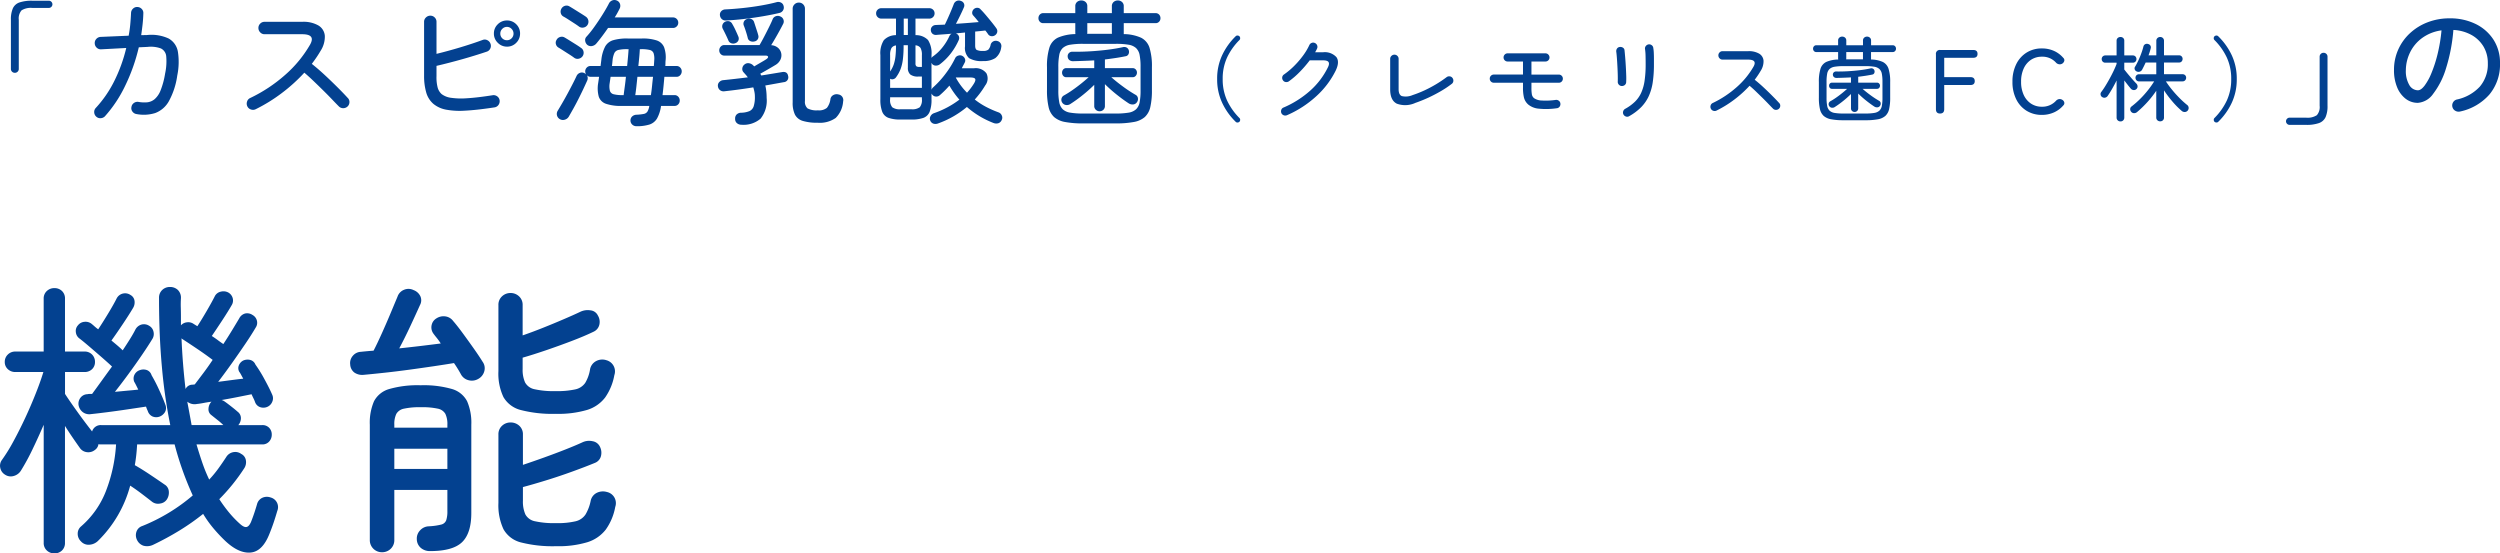
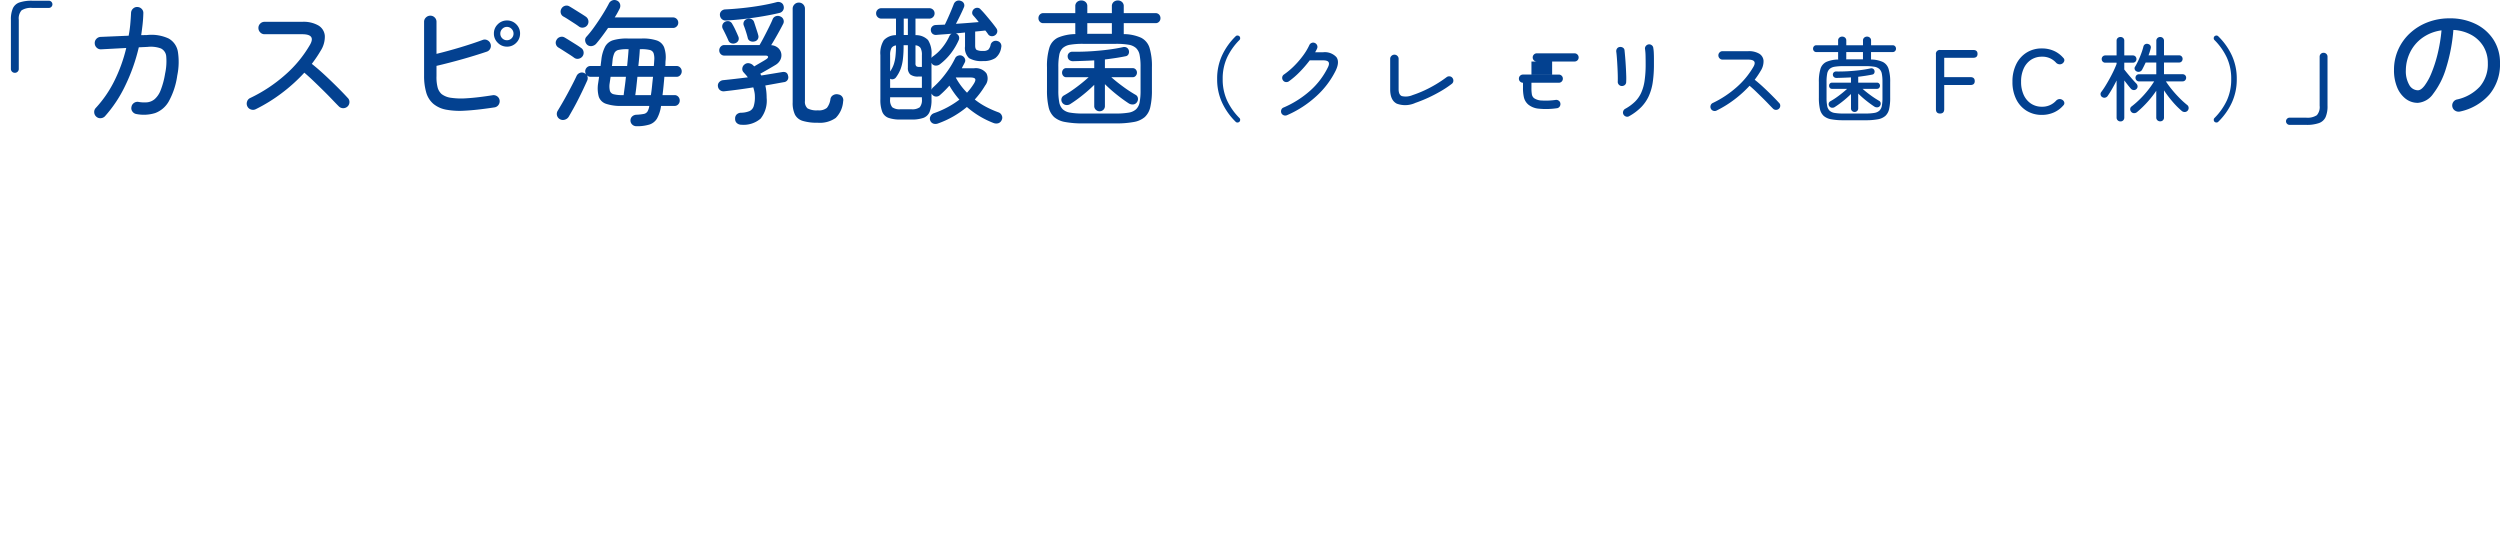
<svg xmlns="http://www.w3.org/2000/svg" width="468.172" height="103.634" viewBox="0 0 468.172 103.634">
  <g id="kv-effect-lead" transform="translate(-134.108 -176.74)">
-     <path id="パス_56262" data-name="パス 56262" d="M11.286,4.374a2.018,2.018,0,0,1-1.4-.54,1.873,1.873,0,0,1-.594-1.458V-19.71q-1.026,2.376-2.106,4.617a41.56,41.56,0,0,1-2.16,3.969,2.293,2.293,0,0,1-1.35,1,1.913,1.913,0,0,1-1.62-.243,1.913,1.913,0,0,1-.891-1.242,1.823,1.823,0,0,1,.3-1.512A31.662,31.662,0,0,0,3.618-16.6q1.134-2.079,2.214-4.4T7.8-25.569q.891-2.241,1.431-4.023H4a1.992,1.992,0,0,1-1.431-.54A1.787,1.787,0,0,1,2-31.482a1.875,1.875,0,0,1,.567-1.377A1.94,1.94,0,0,1,4-33.426H9.288v-9.882a1.873,1.873,0,0,1,.594-1.458,2.018,2.018,0,0,1,1.4-.54,1.992,1.992,0,0,1,1.431.54,1.918,1.918,0,0,1,.567,1.458v9.882H16.9a1.918,1.918,0,0,1,1.458.567,1.923,1.923,0,0,1,.54,1.377,1.832,1.832,0,0,1-.54,1.35,1.97,1.97,0,0,1-1.458.54H13.284v4.1q.594.918,1.485,2.187T16.6-20.763q.945,1.269,1.755,2.3a1.681,1.681,0,0,1,1.728-1.188H32.994a98.07,98.07,0,0,1-1.566-10.881q-.54-5.913-.54-12.933a1.959,1.959,0,0,1,.594-1.485,2.032,2.032,0,0,1,1.458-.567,2.088,2.088,0,0,1,1.458.54,2.009,2.009,0,0,1,.594,1.566q-.054.864-.027,1.728t.027,1.728v1.62a1.724,1.724,0,0,1,1.134-.567,1.744,1.744,0,0,1,1.242.3l.7.432q.81-1.242,1.782-2.916t1.512-2.754a1.655,1.655,0,0,1,1.134-.81,1.9,1.9,0,0,1,1.35.162,1.73,1.73,0,0,1,.837,1.053A1.65,1.65,0,0,1,44.5-42.12q-.648,1.134-1.728,2.781t-2,3q.594.378,1.134.783t1.026.729q.918-1.4,1.674-2.646t1.3-2.16a1.758,1.758,0,0,1,1.107-.918,1.772,1.772,0,0,1,1.377.27,1.671,1.671,0,0,1,.81,1,1.6,1.6,0,0,1-.216,1.377q-.756,1.3-1.944,3.051t-2.511,3.618q-1.323,1.863-2.565,3.483,1.242-.162,2.457-.324t2.241-.27q-.216-.378-.4-.729a4.586,4.586,0,0,0-.351-.567,1.38,1.38,0,0,1-.054-1.242,1.727,1.727,0,0,1,.81-.864,2.018,2.018,0,0,1,1.3-.108,1.441,1.441,0,0,1,.972.864,24.911,24.911,0,0,1,1.7,2.754q.945,1.728,1.431,2.862A1.606,1.606,0,0,1,52.083-24a1.737,1.737,0,0,1-.945.945,1.844,1.844,0,0,1-1.35.027,1.542,1.542,0,0,1-.918-.945,5.415,5.415,0,0,0-.3-.7q-.189-.378-.351-.756l-2.565.513q-1.485.3-3.051.567a2.116,2.116,0,0,1,.486.216q.54.378,1.3.972T45.63-22.14a1.482,1.482,0,0,1,.594,1.188,2,2,0,0,1-.486,1.3H50.22a1.7,1.7,0,0,1,1.3.513A1.774,1.774,0,0,1,52-17.874a1.87,1.87,0,0,1-.486,1.3,1.658,1.658,0,0,1-1.3.54H37.908q.54,1.836,1.107,3.483A28.649,28.649,0,0,0,40.284-9.45a20.57,20.57,0,0,0,1.7-2.052q.783-1.08,1.485-2.16a1.96,1.96,0,0,1,1.3-.918,1.9,1.9,0,0,1,1.512.324,1.625,1.625,0,0,1,.864,1.134,2.088,2.088,0,0,1-.27,1.512,35.814,35.814,0,0,1-4.7,5.832A27.3,27.3,0,0,0,44.037-3.24a19.476,19.476,0,0,0,1.971,2.052q.756.7,1.242.621t.864-.945q.324-.81.621-1.7t.513-1.647a1.809,1.809,0,0,1,1-1.188A2.062,2.062,0,0,1,51.786-6.1a1.867,1.867,0,0,1,1.242,2.538Q52.7-2.43,52.353-1.4T51.57.7Q50.274,4,48.06,4.212t-4.752-2.16A29.937,29.937,0,0,1,41.121-.27,21.509,21.509,0,0,1,39.15-3.024,43.136,43.136,0,0,1,34.641.135a54.388,54.388,0,0,1-4.833,2.619A2.623,2.623,0,0,1,28,2.943,2.044,2.044,0,0,1,26.784,1.89,2,2,0,0,1,26.649.351,1.7,1.7,0,0,1,27.756-.756a34.032,34.032,0,0,0,9.45-5.724,58.826,58.826,0,0,1-3.4-9.558h-7.02q-.054,1.026-.162,2t-.27,1.89q1.242.7,2.862,1.782t2.7,1.836a1.636,1.636,0,0,1,.81,1.323,2.332,2.332,0,0,1-.378,1.485,1.771,1.771,0,0,1-1.242.756,1.845,1.845,0,0,1-1.512-.324q-.756-.594-1.89-1.458T25.488-8.316A22.665,22.665,0,0,1,19.44,2.052a2.549,2.549,0,0,1-1.62.7,1.891,1.891,0,0,1-1.566-.648A1.92,1.92,0,0,1,15.66.7a1.749,1.749,0,0,1,.594-1.35,16.8,16.8,0,0,0,4.7-6.669,29.008,29.008,0,0,0,1.89-8.721H19.818a.6.6,0,0,1-.27-.054,1.543,1.543,0,0,1-.648,1.08,1.975,1.975,0,0,1-1.512.432,1.866,1.866,0,0,1-1.3-.756q-.54-.756-1.3-1.863t-1.512-2.295V2.376a1.918,1.918,0,0,1-.567,1.458A1.992,1.992,0,0,1,11.286,4.374Zm19.656-25.6a1.776,1.776,0,0,1-1.3-.054,1.669,1.669,0,0,1-.864-1.026,6.286,6.286,0,0,1-.324-.81L25-22.6q-2,.3-3.888.54t-2.97.351a2.016,2.016,0,0,1-1.539-.378,2.115,2.115,0,0,1-.783-1.3,1.805,1.805,0,0,1,.351-1.377,1.685,1.685,0,0,1,1.323-.675,1.775,1.775,0,0,1,.432-.054h.432q.756-1.026,1.728-2.376t2-2.754q-.864-.81-2.079-1.863t-2.322-2q-1.107-.945-1.755-1.431a1.659,1.659,0,0,1-.621-1.161,1.559,1.559,0,0,1,.405-1.269,1.7,1.7,0,0,1,1.242-.648,1.794,1.794,0,0,1,1.3.378q.27.216.567.486a7.381,7.381,0,0,0,.675.54q.864-1.3,1.89-3t1.566-2.781a1.768,1.768,0,0,1,1.188-.918,1.768,1.768,0,0,1,1.4.27,1.461,1.461,0,0,1,.756,1.08,2.006,2.006,0,0,1-.27,1.35q-.7,1.188-1.89,2.97t-2.16,3.132q.594.486,1.134.945t.972.891q.756-1.134,1.377-2.133t1-1.755a1.862,1.862,0,0,1,1.161-.945,1.784,1.784,0,0,1,1.431.243,1.655,1.655,0,0,1,.81,1.134,1.768,1.768,0,0,1-.27,1.4q-.756,1.242-1.917,2.943t-2.484,3.51q-1.323,1.809-2.565,3.375l2.268-.216Q26.028-26.19,27-26.3l-.4-.81q-.189-.378-.351-.648a1.593,1.593,0,0,1,.054-1.35,1.679,1.679,0,0,1,.918-.81,1.947,1.947,0,0,1,1.35-.054,1.462,1.462,0,0,1,.918.972,29.538,29.538,0,0,1,1.431,2.781q.783,1.7,1.161,2.781a1.529,1.529,0,0,1-.081,1.35A2.019,2.019,0,0,1,30.942-21.222Zm4.914-5.184a1.43,1.43,0,0,1,1.35-.81l.378-.054q.7-.918,1.593-2.106t1.755-2.484q-1.35-1.026-3.078-2.187T35.208-35.8L35.1-35.91q.108,2.538.3,4.914T35.856-26.406Zm1.134,6.75h5.94a12.607,12.607,0,0,0-1.08-.945q-.648-.513-1.188-.945a1.312,1.312,0,0,1-.513-1.134,2.065,2.065,0,0,1,.459-1.242l.108-.108q-.81.108-1.512.243t-1.242.189a2.2,2.2,0,0,1-1.782-.432Q36.612-21.762,36.99-19.656ZM72.63,4.158a2.26,2.26,0,0,1-2.268-2.322V-19.71a10.14,10.14,0,0,1,.783-4.4,4.641,4.641,0,0,1,2.862-2.3,19.117,19.117,0,0,1,5.859-.7,19.074,19.074,0,0,1,5.886.7,4.634,4.634,0,0,1,2.835,2.3,10.14,10.14,0,0,1,.783,4.4V-3.186q0,3.78-1.728,5.454T81.648,3.942a2.584,2.584,0,0,1-1.728-.594,2.17,2.17,0,0,1-.756-1.62A2.206,2.206,0,0,1,79.758.081,2.309,2.309,0,0,1,81.432-.7a11.654,11.654,0,0,0,2.295-.324,1.322,1.322,0,0,0,.945-.81,5.312,5.312,0,0,0,.216-1.728V-7.506H74.952V1.836a2.217,2.217,0,0,1-.675,1.674A2.289,2.289,0,0,1,72.63,4.158Zm32.616-1.134a23.966,23.966,0,0,1-6.561-.7A5.182,5.182,0,0,1,95.391-.162a10.6,10.6,0,0,1-.945-4.914v-12.8a2.131,2.131,0,0,1,.675-1.647,2.275,2.275,0,0,1,1.593-.621,2.344,2.344,0,0,1,1.647.621,2.131,2.131,0,0,1,.675,1.647v5.67q1.782-.594,3.888-1.35t4.023-1.512q1.917-.756,3.213-1.35a2.931,2.931,0,0,1,1.917-.216,1.843,1.843,0,0,1,1.377,1.026,2.493,2.493,0,0,1,.189,1.782,1.857,1.857,0,0,1-1.107,1.242q-1.836.756-4.293,1.647t-4.914,1.647q-2.457.756-4.293,1.242v2.538A5.915,5.915,0,0,0,99.5-2.916a2.589,2.589,0,0,0,1.782,1.269,16.339,16.339,0,0,0,3.915.351,14.7,14.7,0,0,0,3.726-.351,3.081,3.081,0,0,0,1.836-1.269,8.146,8.146,0,0,0,.972-2.592,2.149,2.149,0,0,1,1.134-1.458,2.61,2.61,0,0,1,1.89-.162,2.138,2.138,0,0,1,1.566,2.808,10.518,10.518,0,0,1-1.755,4.212,6.953,6.953,0,0,1-3.429,2.376A18.7,18.7,0,0,1,105.246,3.024Zm-.054-24.786a23.71,23.71,0,0,1-6.507-.7,5.238,5.238,0,0,1-3.294-2.43,10.255,10.255,0,0,1-.945-4.86V-42.12a2.131,2.131,0,0,1,.675-1.647,2.275,2.275,0,0,1,1.593-.621,2.275,2.275,0,0,1,1.593.621,2.131,2.131,0,0,1,.675,1.647v5.67q1.728-.594,3.753-1.4t3.915-1.62q1.89-.81,3.132-1.4a3.2,3.2,0,0,1,1.917-.27,1.709,1.709,0,0,1,1.377.972,2.29,2.29,0,0,1,.27,1.728,1.933,1.933,0,0,1-1.08,1.3q-1.674.81-4.077,1.728t-4.86,1.755q-2.457.837-4.347,1.377v2.106a5.762,5.762,0,0,0,.459,2.538,2.589,2.589,0,0,0,1.782,1.269,16.339,16.339,0,0,0,3.915.351,15.936,15.936,0,0,0,3.7-.324,3.028,3.028,0,0,0,1.863-1.215,7.2,7.2,0,0,0,.918-2.619,2.223,2.223,0,0,1,1.161-1.485,2.434,2.434,0,0,1,1.917-.135A2.158,2.158,0,0,1,116.154-29a10.523,10.523,0,0,1-1.728,4.185,6.715,6.715,0,0,1-3.375,2.322A19.074,19.074,0,0,1,105.192-21.762ZM90.666-28.3a2.363,2.363,0,0,1-1.809.243,2.216,2.216,0,0,1-1.431-1.107,22.611,22.611,0,0,0-1.3-2.106q-1.62.27-3.807.594t-4.563.648q-2.376.324-4.617.567t-3.969.4a2.593,2.593,0,0,1-1.7-.432A2.015,2.015,0,0,1,66.69-31a2.039,2.039,0,0,1,.486-1.62,2.063,2.063,0,0,1,1.512-.756q.486-.054,1.08-.108t1.3-.108Q71.712-34.83,72.6-36.8t1.7-3.915q.81-1.944,1.242-2.97a2.113,2.113,0,0,1,1.215-1.3,2.126,2.126,0,0,1,1.809.054,2.252,2.252,0,0,1,1.269,1.161,1.843,1.843,0,0,1-.081,1.647q-.7,1.566-1.782,3.888T75.87-34.02q2.052-.216,4.077-.459t3.7-.459a10.661,10.661,0,0,0-.756-1.053q-.378-.459-.648-.837a1.97,1.97,0,0,1-.3-1.566,1.913,1.913,0,0,1,.891-1.242,2.42,2.42,0,0,1,1.647-.378,2.168,2.168,0,0,1,1.485.864q.756.864,1.809,2.3t2.079,2.889q1.026,1.458,1.62,2.43a2.06,2.06,0,0,1,.324,1.809A2.314,2.314,0,0,1,90.666-28.3ZM74.952-11.448h9.936v-3.78H74.952Zm0-7.722h9.936v-.54a4.431,4.431,0,0,0-.378-2.052,2.108,2.108,0,0,0-1.431-.972A13.693,13.693,0,0,0,79.92-23a13.693,13.693,0,0,0-3.159.27,2.108,2.108,0,0,0-1.431.972,4.431,4.431,0,0,0-.378,2.052Z" transform="translate(133 276)" fill="#034190" />
-     <path id="パス_56261" data-name="パス 56261" d="M16.9-7.625a.728.728,0,0,1-.538-.212.7.7,0,0,1-.212-.512v-9.2a5.2,5.2,0,0,1,.362-2.137A2.1,2.1,0,0,1,17.75-20.8a7.2,7.2,0,0,1,2.425-.325H23.25a.649.649,0,0,1,.475.2.649.649,0,0,1,.2.475.649.649,0,0,1-.2.475.649.649,0,0,1-.475.2H20.175a3.254,3.254,0,0,0-2.025.45,2.3,2.3,0,0,0-.525,1.775v9.2a.7.7,0,0,1-.212.512A.7.7,0,0,1,16.9-7.625ZM32.125.575a1.135,1.135,0,0,1-.375-.8,1.083,1.083,0,0,1,.3-.825,21.487,21.487,0,0,0,3.463-5.037,28.689,28.689,0,0,0,2.237-6.187l-4.7.25a1.083,1.083,0,0,1-.825-.3,1.135,1.135,0,0,1-.375-.8,1.116,1.116,0,0,1,.3-.85,1.135,1.135,0,0,1,.8-.375l5.25-.225q.2-1.025.3-2.1t.15-2.175a1.135,1.135,0,0,1,.375-.8,1.083,1.083,0,0,1,.825-.3,1.156,1.156,0,0,1,.8.362,1.077,1.077,0,0,1,.3.837q-.025,1.025-.138,2.038t-.263,2.037l1.1-.025a7.678,7.678,0,0,1,4.037.65,3.489,3.489,0,0,1,1.737,2.487A12.45,12.45,0,0,1,47.3-7.1a13.869,13.869,0,0,1-1.587,4.825,4.87,4.87,0,0,1-2.55,2.187A7.166,7.166,0,0,1,39.675.1a1.137,1.137,0,0,1-.763-.462,1.03,1.03,0,0,1-.187-.863,1.093,1.093,0,0,1,.463-.75,1.132,1.132,0,0,1,.862-.2,6.059,6.059,0,0,0,1.625.075,2.6,2.6,0,0,0,1.388-.588A4.2,4.2,0,0,0,44.188-4.35a14.945,14.945,0,0,0,.838-3.125,10.785,10.785,0,0,0,.213-3.213,1.8,1.8,0,0,0-1-1.5,5.463,5.463,0,0,0-2.513-.288L40.1-12.4a34.133,34.133,0,0,1-2.55,7.2A24.086,24.086,0,0,1,33.75.525a1.18,1.18,0,0,1-.8.35A1.083,1.083,0,0,1,32.125.575ZM61.975-.8a1.13,1.13,0,0,1-.887.038,1.1,1.1,0,0,1-.663-.588,1.168,1.168,0,0,1-.05-.887A1.061,1.061,0,0,1,60.95-2.9a28.127,28.127,0,0,0,6.562-4.338A22.42,22.42,0,0,0,72.175-12.9q1.1-1.95-1.475-1.95H63.65a1.088,1.088,0,0,1-.812-.35,1.149,1.149,0,0,1-.338-.825,1.108,1.108,0,0,1,.338-.812,1.108,1.108,0,0,1,.813-.337H70.7a5.57,5.57,0,0,1,3.063.7,2.481,2.481,0,0,1,1.175,1.925,4.867,4.867,0,0,1-.787,2.8q-.35.6-.763,1.212T72.5-9.3q1.2.95,2.475,2.137t2.4,2.313Q78.5-3.725,79.2-2.95a1.049,1.049,0,0,1,.35.8,1.129,1.129,0,0,1-.35.825A1.173,1.173,0,0,1,78.375-1a1.129,1.129,0,0,1-.825-.35q-.5-.5-1.25-1.288T74.65-4.312q-.9-.888-1.812-1.762T71.1-7.65a31.132,31.132,0,0,1-4.225,3.825A30.115,30.115,0,0,1,61.975-.8ZM106.7-1.15q-3.275.5-5.487.612a14.1,14.1,0,0,1-3.638-.2A5.2,5.2,0,0,1,95.25-1.825,4.406,4.406,0,0,1,93.9-4.038,11.134,11.134,0,0,1,93.525-7V-17.175a1.088,1.088,0,0,1,.35-.812,1.149,1.149,0,0,1,.825-.337,1.108,1.108,0,0,1,.813.337,1.108,1.108,0,0,1,.338.813v6q2.15-.525,4.438-1.212t4.188-1.387a1.041,1.041,0,0,1,.863.025,1.146,1.146,0,0,1,.612.65,1.132,1.132,0,0,1-.012.887,1.1,1.1,0,0,1-.637.613q-2.225.75-4.663,1.437T95.85-8.925V-7a7.55,7.55,0,0,0,.238,2.213A2.585,2.585,0,0,0,96.8-3.65a3.684,3.684,0,0,0,1.737.7,13.737,13.737,0,0,0,3.05.088q1.913-.113,4.762-.562a1.132,1.132,0,0,1,.863.2,1.109,1.109,0,0,1,.463.775,1.18,1.18,0,0,1-.225.85A1.107,1.107,0,0,1,106.7-1.15Zm2.35-11.375a2.356,2.356,0,0,1-1.725-.725,2.356,2.356,0,0,1-.725-1.725,2.344,2.344,0,0,1,.725-1.738,2.376,2.376,0,0,1,1.725-.713,2.364,2.364,0,0,1,1.737.713,2.364,2.364,0,0,1,.713,1.738,2.376,2.376,0,0,1-.713,1.725A2.344,2.344,0,0,1,109.05-12.525Zm0-1.2a1.178,1.178,0,0,0,.862-.362,1.207,1.207,0,0,0,.363-.887,1.22,1.22,0,0,0-.363-.875,1.159,1.159,0,0,0-.862-.375,1.187,1.187,0,0,0-.888.375,1.22,1.22,0,0,0-.362.875,1.207,1.207,0,0,0,.362.887A1.207,1.207,0,0,0,109.05-13.725Zm24.225,16.1a1.1,1.1,0,0,1-.75-.288,1.046,1.046,0,0,1-.35-.762,1.027,1.027,0,0,1,.313-.775,1.249,1.249,0,0,1,.837-.325,9.267,9.267,0,0,0,1.338-.15,1.052,1.052,0,0,0,.688-.437,2.857,2.857,0,0,0,.35-1.062h-5.175a8.481,8.481,0,0,1-2.937-.4,2.133,2.133,0,0,1-1.35-1.337,5.934,5.934,0,0,1-.113-2.537l.175-1.175h-1.625a.908.908,0,0,1-.65-.3,1.11,1.11,0,0,1,.025,1.05q-.3.675-.725,1.575t-.912,1.862q-.487.963-.963,1.813t-.825,1.45a1.252,1.252,0,0,1-.75.575,1.117,1.117,0,0,1-.925-.1,1.1,1.1,0,0,1-.537-.7,1.129,1.129,0,0,1,.138-.875q.35-.575.837-1.413t.988-1.763q.5-.925.95-1.8t.75-1.525a1.108,1.108,0,0,1,.625-.588.984.984,0,0,1,.825.037,1.051,1.051,0,0,1,.35.25A1.144,1.144,0,0,1,123.7-7.9a.98.98,0,0,1,.288-.7.919.919,0,0,1,.688-.3h1.9l.15-1.2a7,7,0,0,1,.713-2.45,2.552,2.552,0,0,1,1.475-1.175,9.105,9.105,0,0,1,2.737-.325h2.7a8.221,8.221,0,0,1,2.737.362,2.278,2.278,0,0,1,1.375,1.25,5.6,5.6,0,0,1,.288,2.512q-.025.25-.025.5T138.7-8.9h2.1a.908.908,0,0,1,.7.3,1,1,0,0,1,.275.7,1.048,1.048,0,0,1-.275.713.891.891,0,0,1-.7.313h-2.275q-.075.9-.162,1.775t-.187,1.65h2.25a.908.908,0,0,1,.7.3,1.035,1.035,0,0,1,.275.725,1,1,0,0,1-.275.7.908.908,0,0,1-.7.3H137.9a6.708,6.708,0,0,1-.75,2.35,2.58,2.58,0,0,1-1.425,1.137A7.853,7.853,0,0,1,133.275,2.375ZM124.1-12.85a1.176,1.176,0,0,1-.4-.738.892.892,0,0,1,.225-.787,18.547,18.547,0,0,0,1.462-1.825q.788-1.1,1.525-2.275t1.213-2.1a1.194,1.194,0,0,1,.65-.612,1.107,1.107,0,0,1,.875.038,1.047,1.047,0,0,1,.575.65,1.165,1.165,0,0,1-.075.85q-.2.4-.425.813t-.5.837h10.9a.968.968,0,0,1,.712.287.968.968,0,0,1,.288.713.938.938,0,0,1-.288.688.968.968,0,0,1-.712.288h-12.15q-.55.8-1.112,1.55T125.775-13.1a1.358,1.358,0,0,1-.8.462A1.077,1.077,0,0,1,124.1-12.85Zm-2.475,2.4q-.325-.25-.875-.6t-1.113-.712q-.562-.363-.937-.587a1.039,1.039,0,0,1-.487-.638.975.975,0,0,1,.112-.787,1.073,1.073,0,0,1,.65-.55,1.01,1.01,0,0,1,.85.075q.35.2.95.575l1.2.75q.6.375.925.625a1.033,1.033,0,0,1,.487.713,1.106,1.106,0,0,1-.187.863,1.147,1.147,0,0,1-.737.462A1.034,1.034,0,0,1,121.625-10.45Zm.925-5.825q-.325-.25-.888-.612l-1.125-.725q-.562-.363-.937-.562a.992.992,0,0,1-.475-.638,1.08,1.08,0,0,1,.1-.788,1.1,1.1,0,0,1,.662-.562,1.018,1.018,0,0,1,.838.088q.35.2.95.575l1.2.75q.6.375.925.6a1.119,1.119,0,0,1,.487.737,1.106,1.106,0,0,1-.187.863,1.1,1.1,0,0,1-.737.45A1.054,1.054,0,0,1,122.55-16.275ZM133.075-3.45H136q.125-.775.212-1.663t.188-1.762h-2.925q-.1,1-.2,1.888T133.075-3.45Zm-2.425,0h.25q.075-.625.2-1.525t.225-1.9H128.45l-.175,1.225a3.634,3.634,0,0,0,.05,1.4.957.957,0,0,0,.7.638A6.112,6.112,0,0,0,130.65-3.45Zm3-5.45h2.9q.05-.575.075-1.05a3.42,3.42,0,0,0-.125-1.363,1,1,0,0,0-.712-.588,6.441,6.441,0,0,0-1.613-.15h-.25q-.025.625-.1,1.438T133.65-8.9Zm-4.95,0h2.85q.2-1.95.275-3.15h-.275a7.031,7.031,0,0,0-1.6.137,1.133,1.133,0,0,0-.775.563,4.286,4.286,0,0,0-.35,1.35q-.025.25-.05.525T128.7-8.9Zm24.25,11a1.26,1.26,0,0,1-.825-.287.992.992,0,0,1-.35-.812,1.044,1.044,0,0,1,.275-.812,1.2,1.2,0,0,1,.85-.338,4.249,4.249,0,0,0,1.575-.312,1.5,1.5,0,0,0,.775-.9,5.688,5.688,0,0,0,.225-1.813,4.514,4.514,0,0,0-.088-.887,8.2,8.2,0,0,0-.212-.838q-1.4.225-2.788.412t-2.562.313a1.1,1.1,0,0,1-.875-.2,1.051,1.051,0,0,1-.4-.75.923.923,0,0,1,.238-.75,1.136,1.136,0,0,1,.762-.375q1-.1,2.188-.237t2.412-.288a5.215,5.215,0,0,0-.375-.475l-.4-.45a.9.9,0,0,1-.25-.8,1.032,1.032,0,0,1,.425-.7,1.019,1.019,0,0,1,.775-.225,1.429,1.429,0,0,1,.775.35l.25.25q.325-.2.8-.475t.9-.525q.425-.25.6-.375.35-.25.288-.45t-.488-.2h-7.7a.9.9,0,0,1-.675-.288.96.96,0,0,1-.275-.687,1,1,0,0,1,.275-.7.88.88,0,0,1,.675-.3h6.6q.4-.675.887-1.612t.925-1.825q.438-.887.637-1.387a.976.976,0,0,1,.6-.575,1.081,1.081,0,0,1,.85.05.976.976,0,0,1,.575.6.96.96,0,0,1-.075.825q-.225.45-.6,1.138t-.8,1.425q-.425.738-.825,1.387a2.146,2.146,0,0,1,1.3.513,1.842,1.842,0,0,1,.588,1.025,1.885,1.885,0,0,1-.15,1.163,2.3,2.3,0,0,1-.887.975q-.575.35-1.425.838t-1.475.837l.1.15a1.634,1.634,0,0,1,.1.175l2.063-.338L160.5-7.75q1.05-.2,1.2.725a.9.9,0,0,1-.8,1.15q-.7.125-1.587.287t-1.887.338a8.9,8.9,0,0,1,.188,1.1,11.354,11.354,0,0,1,.063,1.225A5.391,5.391,0,0,1,156.538.962,4.9,4.9,0,0,1,152.95,2.1Zm14.3-.375a9.292,9.292,0,0,1-2.788-.337A2.428,2.428,0,0,1,162.988.225,5.039,5.039,0,0,1,162.55-2.1V-19.625a1.108,1.108,0,0,1,.337-.812,1.108,1.108,0,0,1,.813-.337,1.1,1.1,0,0,1,.825.337,1.129,1.129,0,0,1,.325.813V-2.35a1.641,1.641,0,0,0,.487,1.387,3.535,3.535,0,0,0,1.938.362,2.322,2.322,0,0,0,1.688-.462,3.369,3.369,0,0,0,.663-1.662,1.022,1.022,0,0,1,.55-.738,1.242,1.242,0,0,1,.925-.113,1.061,1.061,0,0,1,.9,1.3,4.864,4.864,0,0,1-1.387,3.1A5.151,5.151,0,0,1,167.25,1.725Zm-17.175-19.15a1.059,1.059,0,0,1-.787-.25,1.138,1.138,0,0,1-.363-.775.926.926,0,0,1,.262-.725,1.091,1.091,0,0,1,.762-.325q1.575-.075,3.325-.262t3.4-.475q1.65-.288,2.85-.613a1.114,1.114,0,0,1,.838.075.906.906,0,0,1,.488.625,1.014,1.014,0,0,1-.113.85,1.056,1.056,0,0,1-.613.45q-1.35.325-3.087.625t-3.55.512Q151.675-17.5,150.075-17.425ZM155.4-13.5a1.19,1.19,0,0,1-.762-.05.829.829,0,0,1-.488-.55q-.1-.45-.337-1.2t-.413-1.175a.9.9,0,0,1,.025-.75A.917.917,0,0,1,154-17.7a1.1,1.1,0,0,1,.8,0,.905.905,0,0,1,.525.575q.1.3.262.8l.313.963q.15.462.2.687A.9.9,0,0,1,155.4-13.5Zm-3.525.3a1.08,1.08,0,0,1-.788.05.9.9,0,0,1-.562-.5q-.15-.375-.487-1.075T149.45-15.9a.948.948,0,0,1-.037-.75.987.987,0,0,1,.462-.525,1.12,1.12,0,0,1,.788-.1.967.967,0,0,1,.587.525,11.7,11.7,0,0,1,.6,1.15q.325.7.5,1.125a.966.966,0,0,1,.063.725A.937.937,0,0,1,151.875-13.2ZM189.8,1.85a1.334,1.334,0,0,1-.875.05.973.973,0,0,1-.6-.55.954.954,0,0,1,.025-.825,1.174,1.174,0,0,1,.625-.575,17.164,17.164,0,0,0,4.8-2.55A16.616,16.616,0,0,1,191.9-5.225a17.845,17.845,0,0,1-1.775,1.775,1,1,0,0,1-.7.275.925.925,0,0,1-.7-.325.952.952,0,0,1-.175-.25v1.075a6.226,6.226,0,0,1-.35,2.35A2,2,0,0,1,187.038.813a6.516,6.516,0,0,1-2.263.313H182.75A6.534,6.534,0,0,1,180.5.813a2,2,0,0,1-1.175-1.138,6.226,6.226,0,0,1-.35-2.35V-10.95a4.55,4.55,0,0,1,.65-2.787,3.085,3.085,0,0,1,2.275-.938v-3.1h-2.75a.938.938,0,0,1-.687-.287.938.938,0,0,1-.287-.687.927.927,0,0,1,.287-.7.96.96,0,0,1,.688-.275h8.975a.991.991,0,0,1,.712.275.927.927,0,0,1,.288.7.938.938,0,0,1-.288.688.968.968,0,0,1-.712.287H185.55v3.1a3.116,3.116,0,0,1,2.35.913,4.6,4.6,0,0,1,.65,2.813v.55a.941.941,0,0,1,.275-.3,8.632,8.632,0,0,0,1.825-1.75,9.966,9.966,0,0,0,1.275-2.1.92.92,0,0,1,.4-.4q-.85.075-1.575.125t-1.3.1a.953.953,0,0,1-.725-.225.947.947,0,0,1-.3-.675.85.85,0,0,1,.225-.638.926.926,0,0,1,.675-.312q.35-.025.8-.038t.925-.038q.25-.5.587-1.25t.637-1.475q.3-.725.45-1.125a1.035,1.035,0,0,1,.55-.587.992.992,0,0,1,.8.012.868.868,0,0,1,.563.513.853.853,0,0,1-.037.712q-.25.6-.675,1.475t-.8,1.575q1.15-.075,2.262-.163t2.012-.163q-.275-.35-.537-.663t-.488-.562a.736.736,0,0,1-.2-.625.924.924,0,0,1,.3-.575.934.934,0,0,1,.65-.25.781.781,0,0,1,.625.3q.45.45,1,1.1t1.075,1.3q.525.65.875,1.15a.879.879,0,0,1,.163.675.961.961,0,0,1-.387.6.974.974,0,0,1-.7.188.818.818,0,0,1-.625-.362q-.1-.15-.237-.338t-.288-.362q-.4.05-.887.1t-1.012.1v2.625q0,.65.313.825a2.639,2.639,0,0,0,1.162.175,1.51,1.51,0,0,0,.988-.238,1.917,1.917,0,0,0,.438-.937.952.952,0,0,1,.5-.613,1,1,0,0,1,.775-.062.98.98,0,0,1,.613.462.978.978,0,0,1,.088.738,3.031,3.031,0,0,1-1.113,2,4.053,4.053,0,0,1-2.288.55,4.621,4.621,0,0,1-2.625-.55,2.6,2.6,0,0,1-.75-2.2v-2.6q-.425.05-.863.087T193.1-15a.17.17,0,0,1,.125.05.871.871,0,0,1,.462.512.939.939,0,0,1-.038.688,12.154,12.154,0,0,1-1.45,2.45,11.118,11.118,0,0,1-2.075,2.075,1.2,1.2,0,0,1-.75.25.908.908,0,0,1-.7-.3l-.05-.1a.391.391,0,0,0-.075-.1V-4.45a1.416,1.416,0,0,1,.113-.225,1.142,1.142,0,0,1,.162-.2,17.155,17.155,0,0,0,2.375-2.6,16.859,16.859,0,0,0,1.775-2.875.913.913,0,0,1,.612-.5.917.917,0,0,1,.763.075,1.014,1.014,0,0,1,.475.563.831.831,0,0,1-.075.712q-.125.25-.262.5t-.262.525H196.5a2.5,2.5,0,0,1,2.337.95A2.131,2.131,0,0,1,198.6-5.25a16.008,16.008,0,0,1-1.95,2.625,13.529,13.529,0,0,0,2.113,1.375A18.649,18.649,0,0,0,201.15-.2a1.031,1.031,0,0,1,.563.575.926.926,0,0,1-.012.825,1.04,1.04,0,0,1-.662.625,1.423,1.423,0,0,1-.937-.075,16.768,16.768,0,0,1-4.925-2.975A17.726,17.726,0,0,1,189.8,1.85Zm-9-6.65h5.95V-6.925h-.675a2.3,2.3,0,0,1-1.5-.387,1.619,1.619,0,0,1-.45-1.288v-4.2h-.8a21.344,21.344,0,0,1-.137,2.663A7.936,7.936,0,0,1,182.75-8.3a6.634,6.634,0,0,1-.85,1.525.859.859,0,0,1-.5.338.722.722,0,0,1-.6-.088Zm1.95,4h2.025a2.38,2.38,0,0,0,1.575-.375,2.119,2.119,0,0,0,.4-1.525v-.35H180.8v.35a2.119,2.119,0,0,0,.4,1.525A2.329,2.329,0,0,0,182.75-.8ZM195.2-3.9a11.426,11.426,0,0,0,1.275-1.675q.4-.65.25-.912T195.8-6.75h-2.675l-.025.025A12.338,12.338,0,0,0,195.2-3.9Zm-8.9-4.825h.45v-2.2a2.682,2.682,0,0,0-.25-1.35,1.256,1.256,0,0,0-.95-.5V-9.4a.727.727,0,0,0,.15.537A.927.927,0,0,0,186.3-8.725Zm-5.5.85a5.313,5.313,0,0,0,.675-1.312A7.406,7.406,0,0,0,181.8-10.7a17.9,17.9,0,0,0,.1-2.05,1.13,1.13,0,0,0-.862.513,2.743,2.743,0,0,0-.238,1.312Zm2.55-6.825h.775v-3.075h-.775ZM216.925,1.85a17.7,17.7,0,0,1-3.35-.262,4.268,4.268,0,0,1-2.062-.925,3.612,3.612,0,0,1-1.037-1.887,13.745,13.745,0,0,1-.3-3.175V-8.65a11.849,11.849,0,0,1,.45-3.687,3.106,3.106,0,0,1,1.6-1.875,8.572,8.572,0,0,1,3.275-.663.579.579,0,0,0-.012-.112.7.7,0,0,1-.012-.137v-1.8h-6a.838.838,0,0,1-.65-.275.934.934,0,0,1-.25-.65.967.967,0,0,1,.25-.675.838.838,0,0,1,.65-.275h6v-1.3a1,1,0,0,1,.325-.788,1.164,1.164,0,0,1,.8-.287,1.164,1.164,0,0,1,.8.287,1,1,0,0,1,.325.788v1.3h4.6v-1.3a1,1,0,0,1,.325-.788,1.164,1.164,0,0,1,.8-.287,1.13,1.13,0,0,1,.775.287,1,1,0,0,1,.325.788v1.3h5.95a.867.867,0,0,1,.675.275.967.967,0,0,1,.25.675.934.934,0,0,1-.25.65.867.867,0,0,1-.675.275h-5.95v2.05a8.218,8.218,0,0,1,3.238.675,3.162,3.162,0,0,1,1.587,1.888,11.745,11.745,0,0,1,.45,3.663V-4.4a13.745,13.745,0,0,1-.3,3.175A3.612,3.612,0,0,1,228.488.662a4.268,4.268,0,0,1-2.062.925,17.7,17.7,0,0,1-3.35.262Zm0-1.85h6.15a13.9,13.9,0,0,0,2.375-.163,2.728,2.728,0,0,0,1.4-.625,2.384,2.384,0,0,0,.675-1.312,11.428,11.428,0,0,0,.175-2.225v-4.4a11.428,11.428,0,0,0-.175-2.225,2.384,2.384,0,0,0-.675-1.312,2.728,2.728,0,0,0-1.4-.625,13.9,13.9,0,0,0-2.375-.163h-6.15a14.13,14.13,0,0,0-2.387.163,2.725,2.725,0,0,0-1.4.613,2.359,2.359,0,0,0-.662,1.3,11.592,11.592,0,0,0-.175,2.25v4.4a11.428,11.428,0,0,0,.175,2.225,2.428,2.428,0,0,0,.662,1.312,2.665,2.665,0,0,0,1.4.625A14.13,14.13,0,0,0,216.925,0Zm3.1-.425a1,1,0,0,1-.7-.275.937.937,0,0,1-.3-.725v-3.95a26.389,26.389,0,0,1-2.15,1.912,26.1,26.1,0,0,1-2.3,1.663,1.182,1.182,0,0,1-.863.2,1,1,0,0,1-.687-.45.935.935,0,0,1-.137-.738.928.928,0,0,1,.488-.612,17.639,17.639,0,0,0,1.55-.975q.825-.575,1.625-1.213T217.975-6.8H213.8a.714.714,0,0,1-.588-.262A.91.91,0,0,1,213-7.65a.9.9,0,0,1,.212-.6.73.73,0,0,1,.588-.25h5.225V-9.95q-1.925.1-3.925.15a1.1,1.1,0,0,1-.763-.237.9.9,0,0,1-.287-.637.833.833,0,0,1,.212-.625.89.89,0,0,1,.713-.275q1.6.025,3.287-.075t3.275-.3q1.588-.2,2.837-.475a.96.96,0,0,1,.725.075.854.854,0,0,1,.4.525.981.981,0,0,1-.05.688.715.715,0,0,1-.575.413q-.85.175-1.837.325t-2.013.275V-8.5h5.2a.739.739,0,0,1,.575.25.866.866,0,0,1,.225.6.88.88,0,0,1-.225.587.724.724,0,0,1-.575.262h-4q.95.85,2.2,1.763a24.98,24.98,0,0,0,2.3,1.512.83.83,0,0,1,.475.625.988.988,0,0,1-.175.775.926.926,0,0,1-.7.425,1.31,1.31,0,0,1-.875-.225q-1.075-.7-2.275-1.663a26.392,26.392,0,0,1-2.15-1.912v4.075a.957.957,0,0,1-.287.725A.991.991,0,0,1,220.025-.425Zm-2.325-14.5h4.65a.52.52,0,0,1-.025-.2v-1.8h-4.6v1.8a.41.41,0,0,1-.013.1A.411.411,0,0,0,217.7-14.925ZM246.208,1.547a.532.532,0,0,1-.366.136.445.445,0,0,1-.348-.153A12.156,12.156,0,0,1,242.986-2a10.319,10.319,0,0,1-.943-4.463,10.3,10.3,0,0,1,.943-4.471,12.194,12.194,0,0,1,2.508-3.519.445.445,0,0,1,.348-.153.532.532,0,0,1,.366.136.5.5,0,0,1,.144.349.445.445,0,0,1-.127.348,11.692,11.692,0,0,0-2.321,3.281,9.427,9.427,0,0,0-.824,4.029,9.427,9.427,0,0,0,.824,4.029A11.692,11.692,0,0,0,246.225.85a.445.445,0,0,1,.127.349A.5.5,0,0,1,246.208,1.547ZM255.1.323a.8.8,0,0,1-.6,0,.785.785,0,0,1-.434-.408.845.845,0,0,1-.008-.612.688.688,0,0,1,.417-.425A18.292,18.292,0,0,0,259.485-4.3,14.205,14.205,0,0,0,262.8-8.687q.306-.629.1-.952t-1.054-.323h-2.465a21.905,21.905,0,0,1-1.853,2.151,15,15,0,0,1-2.074,1.793.824.824,0,0,1-.587.119.73.73,0,0,1-.5-.323.781.781,0,0,1-.136-.586.73.73,0,0,1,.323-.5,14.091,14.091,0,0,0,1.921-1.615,16.5,16.5,0,0,0,1.658-1.93A11.157,11.157,0,0,0,259.3-12.8a.776.776,0,0,1,.442-.425.726.726,0,0,1,.6.017.776.776,0,0,1,.425.442.726.726,0,0,1-.017.6,3.073,3.073,0,0,1-.161.34l-.2.357h1.462a2.937,2.937,0,0,1,2.525.91q.655.91-.161,2.576A16.133,16.133,0,0,1,260.564-3.2,19.669,19.669,0,0,1,255.1.323Zm24.055-2.312a4.538,4.538,0,0,1-3.46.145q-1.25-.62-1.25-2.695v-5.7a.74.74,0,0,1,.238-.553.782.782,0,0,1,.561-.229.753.753,0,0,1,.552.229.753.753,0,0,1,.23.553v5.7q0,1.02.6,1.275a3.237,3.237,0,0,0,2.014-.187,20.537,20.537,0,0,0,2.21-.875,22.978,22.978,0,0,0,2.185-1.156A22.319,22.319,0,0,0,285-6.8a.788.788,0,0,1,.6-.161.723.723,0,0,1,.51.3.788.788,0,0,1,.161.6.723.723,0,0,1-.3.51,18.72,18.72,0,0,1-2.023,1.352q-1.122.654-2.346,1.224A26.09,26.09,0,0,1,279.154-1.989Zm26.469,1a13.65,13.65,0,0,1-3.383.076,3.576,3.576,0,0,1-1.921-.757,2.569,2.569,0,0,1-.816-1.292,7.737,7.737,0,0,1-.187-1.87v-.935h-5.457a.739.739,0,0,1-.544-.221.739.739,0,0,1-.221-.544.739.739,0,0,1,.221-.544.739.739,0,0,1,.544-.221h5.457V-9.741h-2.873a.739.739,0,0,1-.544-.221.739.739,0,0,1-.221-.544.748.748,0,0,1,.221-.536.726.726,0,0,1,.544-.229h7.072a.726.726,0,0,1,.544.229.748.748,0,0,1,.221.536.739.739,0,0,1-.221.544.739.739,0,0,1-.544.221H300.9v2.448h5.117a.739.739,0,0,1,.544.221.739.739,0,0,1,.221.544.739.739,0,0,1-.221.544.739.739,0,0,1-.544.221H300.9v.935a6.871,6.871,0,0,0,.085,1.275,1.182,1.182,0,0,0,.408.68,2.674,2.674,0,0,0,1.394.433,13.139,13.139,0,0,0,2.669-.111.782.782,0,0,1,.578.162.736.736,0,0,1,.289.536.782.782,0,0,1-.161.578A.736.736,0,0,1,305.623-.986ZM319.206.493a.689.689,0,0,1-.586.077.814.814,0,0,1-.484-.383.755.755,0,0,1-.06-.595.814.814,0,0,1,.383-.476,8.43,8.43,0,0,0,1.81-1.317,5.608,5.608,0,0,0,1.182-1.683,8.39,8.39,0,0,0,.637-2.261,20.8,20.8,0,0,0,.2-3.052q0-.748-.017-1.538a10.269,10.269,0,0,0-.1-1.334.71.71,0,0,1,.153-.578.816.816,0,0,1,.527-.306.782.782,0,0,1,.578.162.722.722,0,0,1,.289.518,7.028,7.028,0,0,1,.094.9q.025.527.026,1.054V-9.2a22.478,22.478,0,0,1-.221,3.332,9.707,9.707,0,0,1-.748,2.609,7.337,7.337,0,0,1-1.419,2.065A9.983,9.983,0,0,1,319.206.493Zm-1.428-5.644a.775.775,0,0,1-.527-.272.769.769,0,0,1-.187-.561q.017-.442,0-1.207T317-8.814q-.043-.859-.1-1.606t-.111-1.122a.84.84,0,0,1,.119-.595.691.691,0,0,1,.51-.323.869.869,0,0,1,.6.119.638.638,0,0,1,.315.51q.051.476.119,1.283t.119,1.708q.051.9.077,1.692a12.427,12.427,0,0,1-.008,1.249.718.718,0,0,1-.272.57A.875.875,0,0,1,317.778-5.151ZM335.543-.544a.768.768,0,0,1-.6.025.751.751,0,0,1-.451-.4.794.794,0,0,1-.034-.6.721.721,0,0,1,.391-.45,19.127,19.127,0,0,0,4.462-2.95,15.245,15.245,0,0,0,3.171-3.85q.748-1.326-1-1.326h-4.794a.74.74,0,0,1-.553-.238.782.782,0,0,1-.229-.561.753.753,0,0,1,.229-.553.753.753,0,0,1,.553-.229h4.794a3.788,3.788,0,0,1,2.082.476,1.687,1.687,0,0,1,.8,1.309,3.31,3.31,0,0,1-.536,1.9q-.238.408-.518.824t-.6.841q.816.646,1.683,1.454T346.015-3.3q.765.765,1.241,1.292a.713.713,0,0,1,.238.544.767.767,0,0,1-.238.561.8.8,0,0,1-.561.221.767.767,0,0,1-.561-.238q-.34-.34-.85-.875t-1.122-1.139q-.612-.6-1.232-1.2T341.748-5.2a21.17,21.17,0,0,1-2.873,2.6A20.478,20.478,0,0,1,335.543-.544Zm23.766,1.8a12.038,12.038,0,0,1-2.278-.178,2.9,2.9,0,0,1-1.4-.629,2.456,2.456,0,0,1-.705-1.283,9.345,9.345,0,0,1-.2-2.159v-2.89a8.057,8.057,0,0,1,.306-2.507,2.112,2.112,0,0,1,1.088-1.275,5.829,5.829,0,0,1,2.227-.451.393.393,0,0,0-.009-.076.479.479,0,0,1-.008-.094v-1.224h-4.08a.57.57,0,0,1-.442-.187.635.635,0,0,1-.17-.442.657.657,0,0,1,.17-.459.57.57,0,0,1,.442-.187h4.08v-.884a.678.678,0,0,1,.221-.535.791.791,0,0,1,.544-.2.792.792,0,0,1,.544.2.678.678,0,0,1,.221.535v.884h3.128v-.884a.678.678,0,0,1,.221-.535.792.792,0,0,1,.544-.2.769.769,0,0,1,.527.2.678.678,0,0,1,.221.535v.884h4.046A.59.59,0,0,1,369-12.6a.657.657,0,0,1,.17.459.635.635,0,0,1-.17.442.59.59,0,0,1-.459.187h-4.046v1.394a5.588,5.588,0,0,1,2.2.459,2.15,2.15,0,0,1,1.079,1.283,7.986,7.986,0,0,1,.306,2.491v2.89a9.345,9.345,0,0,1-.2,2.159A2.456,2.456,0,0,1,367.172.45a2.9,2.9,0,0,1-1.4.629,12.038,12.038,0,0,1-2.278.178Zm0-1.258h4.182a9.452,9.452,0,0,0,1.615-.111,1.855,1.855,0,0,0,.952-.425,1.622,1.622,0,0,0,.459-.892,7.772,7.772,0,0,0,.119-1.513V-5.933a7.772,7.772,0,0,0-.119-1.513,1.622,1.622,0,0,0-.459-.892,1.855,1.855,0,0,0-.952-.425,9.452,9.452,0,0,0-1.615-.111h-4.182a9.609,9.609,0,0,0-1.624.111,1.853,1.853,0,0,0-.952.417,1.6,1.6,0,0,0-.451.884,7.884,7.884,0,0,0-.119,1.53v2.992a7.772,7.772,0,0,0,.119,1.513,1.652,1.652,0,0,0,.451.892,1.812,1.812,0,0,0,.952.425A9.609,9.609,0,0,0,359.309,0Zm2.108-.289a.682.682,0,0,1-.476-.187.637.637,0,0,1-.2-.493V-3.655a17.944,17.944,0,0,1-1.462,1.3,17.748,17.748,0,0,1-1.564,1.131.8.8,0,0,1-.587.136.679.679,0,0,1-.467-.306.636.636,0,0,1-.093-.5.631.631,0,0,1,.331-.416,11.993,11.993,0,0,0,1.054-.663q.561-.391,1.1-.825t.969-.825h-2.839a.486.486,0,0,1-.4-.178.619.619,0,0,1-.145-.4.609.609,0,0,1,.145-.408.5.5,0,0,1,.4-.17h3.553v-.986q-1.309.068-2.669.1a.748.748,0,0,1-.518-.161.61.61,0,0,1-.2-.434.567.567,0,0,1,.145-.425.605.605,0,0,1,.484-.187q1.088.017,2.236-.051t2.227-.2q1.079-.136,1.93-.323a.652.652,0,0,1,.493.051.581.581,0,0,1,.272.357.667.667,0,0,1-.034.467.487.487,0,0,1-.391.28q-.578.119-1.25.221t-1.368.187V-5.78h3.536a.5.5,0,0,1,.391.17.589.589,0,0,1,.153.408.6.6,0,0,1-.153.4.492.492,0,0,1-.391.178h-2.72q.646.578,1.5,1.2A16.991,16.991,0,0,0,365.973-2.4a.564.564,0,0,1,.323.425.672.672,0,0,1-.119.527.63.63,0,0,1-.476.289.891.891,0,0,1-.6-.153q-.731-.476-1.547-1.131a17.944,17.944,0,0,1-1.462-1.3V-.969a.651.651,0,0,1-.2.493A.674.674,0,0,1,361.417-.289Zm-1.581-9.86H363a.354.354,0,0,1-.017-.136v-1.224h-3.128v1.224a.279.279,0,0,1-.009.068A.28.28,0,0,0,359.836-10.149ZM377.414,0q-.765,0-.765-.816V-11.084a.714.714,0,0,1,.8-.816h6.188q.8,0,.8.731t-.8.731H378.2v3.621h4.9q.816,0,.816.748,0,.731-.816.731h-4.9V-.816Q378.2,0,377.414,0Zm19.074.255a5.331,5.331,0,0,1-2.856-.765,5.26,5.26,0,0,1-1.947-2.159,7.18,7.18,0,0,1-.706-3.281,7.233,7.233,0,0,1,.706-3.29,5.308,5.308,0,0,1,1.947-2.176,5.286,5.286,0,0,1,2.856-.773,5.448,5.448,0,0,1,2.261.459,4.976,4.976,0,0,1,1.751,1.309.575.575,0,0,1,.178.587.907.907,0,0,1-.366.484l-.068.034a.8.8,0,0,1-.5.094.964.964,0,0,1-.587-.281,3.381,3.381,0,0,0-2.669-1.139,3.6,3.6,0,0,0-2.031.578,3.868,3.868,0,0,0-1.368,1.624,5.794,5.794,0,0,0-.493,2.49,5.751,5.751,0,0,0,.493,2.473,3.868,3.868,0,0,0,1.368,1.624,3.6,3.6,0,0,0,2.031.578,3.446,3.446,0,0,0,2.669-1.139.993.993,0,0,1,.553-.289.886.886,0,0,1,.535.1l.034.017a.783.783,0,0,1,.391.459.581.581,0,0,1-.153.595,5.047,5.047,0,0,1-1.76,1.318A5.42,5.42,0,0,1,396.488.255Zm22.151,1.207a.738.738,0,0,1-.518-.2.671.671,0,0,1-.212-.518V-4.267a17.81,17.81,0,0,1-1.641,2.1,19.238,19.238,0,0,1-1.964,1.9.823.823,0,0,1-.553.2.684.684,0,0,1-.535-.255.733.733,0,0,1-.187-.536.588.588,0,0,1,.255-.467,16.756,16.756,0,0,0,1.59-1.394,18.215,18.215,0,0,0,1.47-1.641,17.415,17.415,0,0,0,1.173-1.657H414.7a.637.637,0,0,1-.493-.2.682.682,0,0,1-.187-.476.645.645,0,0,1,.187-.476.667.667,0,0,1,.493-.187h3.213V-9.554h-1.989q-.17.374-.34.714t-.323.629a.78.78,0,0,1-.459.374.792.792,0,0,1-.578-.051.645.645,0,0,1-.348-.383.557.557,0,0,1,.076-.519,11.506,11.506,0,0,0,.6-1.139q.306-.663.561-1.36a11.8,11.8,0,0,0,.391-1.258.658.658,0,0,1,.331-.434.7.7,0,0,1,.535-.042.68.68,0,0,1,.434.289.653.653,0,0,1,.06.544q-.068.289-.17.621t-.238.672h1.462v-2.7a.692.692,0,0,1,.212-.535.738.738,0,0,1,.518-.2.708.708,0,0,1,.51.2.707.707,0,0,1,.2.535v2.7h2.822a.624.624,0,0,1,.484.2.67.67,0,0,1,.178.467.7.7,0,0,1-.178.476.611.611,0,0,1-.484.2h-2.822v2.193h3.468a.666.666,0,0,1,.493.187.645.645,0,0,1,.187.476.682.682,0,0,1-.187.476.637.637,0,0,1-.493.2H419.71a17.242,17.242,0,0,0,1.122,1.53q.663.816,1.411,1.572a16.725,16.725,0,0,0,1.428,1.3.7.7,0,0,1,.3.519.727.727,0,0,1-.178.552.719.719,0,0,1-.544.264.824.824,0,0,1-.578-.212,15.332,15.332,0,0,1-1.776-1.8,20.93,20.93,0,0,1-1.539-2.04V.748a.685.685,0,0,1-.2.518A.708.708,0,0,1,418.639,1.462Zm-7.429.017a.721.721,0,0,1-.518-.2.7.7,0,0,1-.212-.527V-6.188q-.408.816-.841,1.572T408.813-3.3a.742.742,0,0,1-.467.323.683.683,0,0,1-.553-.1.62.62,0,0,1-.306-.442.623.623,0,0,1,.119-.51,13.883,13.883,0,0,0,.807-1.19q.417-.68.816-1.411t.723-1.42q.323-.688.527-1.232V-9.52h-2.091a.658.658,0,0,1-.51-.2.682.682,0,0,1-.187-.476.674.674,0,0,1,.187-.484.672.672,0,0,1,.51-.2h2.091v-2.737a.665.665,0,0,1,.212-.527.757.757,0,0,1,.518-.187.726.726,0,0,1,.51.187.679.679,0,0,1,.2.527v2.737h1.6a.651.651,0,0,1,.493.2.674.674,0,0,1,.187.484.682.682,0,0,1-.187.476.637.637,0,0,1-.493.2h-1.6v1.275q.272.357.689.858t.85.995q.434.493.74.8a.764.764,0,0,1,.212.51.65.65,0,0,1-.229.51.652.652,0,0,1-.518.178.748.748,0,0,1-.5-.246q-.255-.289-.578-.7t-.663-.85V.748a.713.713,0,0,1-.2.527A.692.692,0,0,1,411.21,1.479Zm17.612.068a.5.5,0,0,1-.145-.348A.445.445,0,0,1,428.8.85a11.691,11.691,0,0,0,2.32-3.281,9.427,9.427,0,0,0,.825-4.029,9.427,9.427,0,0,0-.825-4.029,11.691,11.691,0,0,0-2.32-3.281.445.445,0,0,1-.128-.348.5.5,0,0,1,.145-.349.532.532,0,0,1,.366-.136.445.445,0,0,1,.349.153,12.194,12.194,0,0,1,2.507,3.519,10.3,10.3,0,0,1,.944,4.471A10.319,10.319,0,0,1,432.043-2a12.156,12.156,0,0,1-2.507,3.528.445.445,0,0,1-.349.153A.532.532,0,0,1,428.822,1.547Zm14.058.578a.649.649,0,0,1-.475-.2.664.664,0,0,1,0-.95.649.649,0,0,1,.475-.2h3.075A3.186,3.186,0,0,0,447.98.313a2.305,2.305,0,0,0,.525-1.762v-9.2a.7.7,0,0,1,.212-.513.7.7,0,0,1,.513-.212.729.729,0,0,1,.538.212.7.7,0,0,1,.212.513v9.2a5.105,5.105,0,0,1-.363,2.125,2.155,2.155,0,0,1-1.237,1.113,6.956,6.956,0,0,1-2.425.337ZM474.8-.375a1.218,1.218,0,0,1-.887-.137,1.11,1.11,0,0,1-.538-.688,1.135,1.135,0,0,1,.112-.887,1.116,1.116,0,0,1,.713-.538,8.179,8.179,0,0,0,4.325-2.437,6.447,6.447,0,0,0,1.475-4.363,5.965,5.965,0,0,0-.8-3.1,6.033,6.033,0,0,0-2.238-2.175,7.751,7.751,0,0,0-3.413-.95,32.411,32.411,0,0,1-1.387,7.212,14.808,14.808,0,0,1-2.4,4.75A3.842,3.842,0,0,1,466.88-2a3.67,3.67,0,0,1-2.263-.763,5.108,5.108,0,0,1-1.6-2.15,8.253,8.253,0,0,1-.588-3.238,9.238,9.238,0,0,1,.788-3.812,9.377,9.377,0,0,1,2.2-3.075,10.269,10.269,0,0,1,3.313-2.05,11.3,11.3,0,0,1,4.125-.738,10.807,10.807,0,0,1,4.85,1.05,8.267,8.267,0,0,1,3.35,2.938,7.923,7.923,0,0,1,1.225,4.412,8.769,8.769,0,0,1-1.962,5.838A10.1,10.1,0,0,1,474.8-.375ZM466.9-4.35q.575,0,1.238-.85a10.579,10.579,0,0,0,1.3-2.362,24.6,24.6,0,0,0,1.15-3.562,29.854,29.854,0,0,0,.738-4.45,7.947,7.947,0,0,0-3.638,1.438,7.308,7.308,0,0,0-2.25,2.688,7.745,7.745,0,0,0-.788,3.3,5.107,5.107,0,0,0,.65,2.813A1.889,1.889,0,0,0,466.9-4.35Z" transform="translate(120 198)" fill="#034190" />
+     <path id="パス_56261" data-name="パス 56261" d="M16.9-7.625a.728.728,0,0,1-.538-.212.7.7,0,0,1-.212-.512v-9.2a5.2,5.2,0,0,1,.362-2.137A2.1,2.1,0,0,1,17.75-20.8a7.2,7.2,0,0,1,2.425-.325H23.25a.649.649,0,0,1,.475.2.649.649,0,0,1,.2.475.649.649,0,0,1-.2.475.649.649,0,0,1-.475.2H20.175a3.254,3.254,0,0,0-2.025.45,2.3,2.3,0,0,0-.525,1.775v9.2a.7.7,0,0,1-.212.512A.7.7,0,0,1,16.9-7.625ZM32.125.575a1.135,1.135,0,0,1-.375-.8,1.083,1.083,0,0,1,.3-.825,21.487,21.487,0,0,0,3.463-5.037,28.689,28.689,0,0,0,2.237-6.187l-4.7.25a1.083,1.083,0,0,1-.825-.3,1.135,1.135,0,0,1-.375-.8,1.116,1.116,0,0,1,.3-.85,1.135,1.135,0,0,1,.8-.375l5.25-.225q.2-1.025.3-2.1t.15-2.175a1.135,1.135,0,0,1,.375-.8,1.083,1.083,0,0,1,.825-.3,1.156,1.156,0,0,1,.8.362,1.077,1.077,0,0,1,.3.837q-.025,1.025-.138,2.038t-.263,2.037l1.1-.025a7.678,7.678,0,0,1,4.037.65,3.489,3.489,0,0,1,1.737,2.487A12.45,12.45,0,0,1,47.3-7.1a13.869,13.869,0,0,1-1.587,4.825,4.87,4.87,0,0,1-2.55,2.187A7.166,7.166,0,0,1,39.675.1a1.137,1.137,0,0,1-.763-.462,1.03,1.03,0,0,1-.187-.863,1.093,1.093,0,0,1,.463-.75,1.132,1.132,0,0,1,.862-.2,6.059,6.059,0,0,0,1.625.075,2.6,2.6,0,0,0,1.388-.588A4.2,4.2,0,0,0,44.188-4.35a14.945,14.945,0,0,0,.838-3.125,10.785,10.785,0,0,0,.213-3.213,1.8,1.8,0,0,0-1-1.5,5.463,5.463,0,0,0-2.513-.288L40.1-12.4a34.133,34.133,0,0,1-2.55,7.2A24.086,24.086,0,0,1,33.75.525a1.18,1.18,0,0,1-.8.35A1.083,1.083,0,0,1,32.125.575ZM61.975-.8a1.13,1.13,0,0,1-.887.038,1.1,1.1,0,0,1-.663-.588,1.168,1.168,0,0,1-.05-.887A1.061,1.061,0,0,1,60.95-2.9a28.127,28.127,0,0,0,6.562-4.338A22.42,22.42,0,0,0,72.175-12.9q1.1-1.95-1.475-1.95H63.65a1.088,1.088,0,0,1-.812-.35,1.149,1.149,0,0,1-.338-.825,1.108,1.108,0,0,1,.338-.812,1.108,1.108,0,0,1,.813-.337H70.7a5.57,5.57,0,0,1,3.063.7,2.481,2.481,0,0,1,1.175,1.925,4.867,4.867,0,0,1-.787,2.8q-.35.6-.763,1.212T72.5-9.3q1.2.95,2.475,2.137t2.4,2.313Q78.5-3.725,79.2-2.95a1.049,1.049,0,0,1,.35.8,1.129,1.129,0,0,1-.35.825A1.173,1.173,0,0,1,78.375-1a1.129,1.129,0,0,1-.825-.35q-.5-.5-1.25-1.288T74.65-4.312q-.9-.888-1.812-1.762T71.1-7.65a31.132,31.132,0,0,1-4.225,3.825A30.115,30.115,0,0,1,61.975-.8ZM106.7-1.15q-3.275.5-5.487.612a14.1,14.1,0,0,1-3.638-.2A5.2,5.2,0,0,1,95.25-1.825,4.406,4.406,0,0,1,93.9-4.038,11.134,11.134,0,0,1,93.525-7V-17.175a1.088,1.088,0,0,1,.35-.812,1.149,1.149,0,0,1,.825-.337,1.108,1.108,0,0,1,.813.337,1.108,1.108,0,0,1,.338.813v6q2.15-.525,4.438-1.212t4.188-1.387a1.041,1.041,0,0,1,.863.025,1.146,1.146,0,0,1,.612.65,1.132,1.132,0,0,1-.012.887,1.1,1.1,0,0,1-.637.613q-2.225.75-4.663,1.437T95.85-8.925V-7a7.55,7.55,0,0,0,.238,2.213A2.585,2.585,0,0,0,96.8-3.65a3.684,3.684,0,0,0,1.737.7,13.737,13.737,0,0,0,3.05.088q1.913-.113,4.762-.562a1.132,1.132,0,0,1,.863.2,1.109,1.109,0,0,1,.463.775,1.18,1.18,0,0,1-.225.85A1.107,1.107,0,0,1,106.7-1.15Zm2.35-11.375a2.356,2.356,0,0,1-1.725-.725,2.356,2.356,0,0,1-.725-1.725,2.344,2.344,0,0,1,.725-1.738,2.376,2.376,0,0,1,1.725-.713,2.364,2.364,0,0,1,1.737.713,2.364,2.364,0,0,1,.713,1.738,2.376,2.376,0,0,1-.713,1.725A2.344,2.344,0,0,1,109.05-12.525Zm0-1.2a1.178,1.178,0,0,0,.862-.362,1.207,1.207,0,0,0,.363-.887,1.22,1.22,0,0,0-.363-.875,1.159,1.159,0,0,0-.862-.375,1.187,1.187,0,0,0-.888.375,1.22,1.22,0,0,0-.362.875,1.207,1.207,0,0,0,.362.887A1.207,1.207,0,0,0,109.05-13.725Zm24.225,16.1a1.1,1.1,0,0,1-.75-.288,1.046,1.046,0,0,1-.35-.762,1.027,1.027,0,0,1,.313-.775,1.249,1.249,0,0,1,.837-.325,9.267,9.267,0,0,0,1.338-.15,1.052,1.052,0,0,0,.688-.437,2.857,2.857,0,0,0,.35-1.062h-5.175a8.481,8.481,0,0,1-2.937-.4,2.133,2.133,0,0,1-1.35-1.337,5.934,5.934,0,0,1-.113-2.537l.175-1.175h-1.625a.908.908,0,0,1-.65-.3,1.11,1.11,0,0,1,.025,1.05q-.3.675-.725,1.575t-.912,1.862q-.487.963-.963,1.813t-.825,1.45a1.252,1.252,0,0,1-.75.575,1.117,1.117,0,0,1-.925-.1,1.1,1.1,0,0,1-.537-.7,1.129,1.129,0,0,1,.138-.875q.35-.575.837-1.413t.988-1.763q.5-.925.95-1.8t.75-1.525a1.108,1.108,0,0,1,.625-.588.984.984,0,0,1,.825.037,1.051,1.051,0,0,1,.35.25A1.144,1.144,0,0,1,123.7-7.9a.98.98,0,0,1,.288-.7.919.919,0,0,1,.688-.3h1.9l.15-1.2a7,7,0,0,1,.713-2.45,2.552,2.552,0,0,1,1.475-1.175,9.105,9.105,0,0,1,2.737-.325h2.7a8.221,8.221,0,0,1,2.737.362,2.278,2.278,0,0,1,1.375,1.25,5.6,5.6,0,0,1,.288,2.512q-.025.25-.025.5T138.7-8.9h2.1a.908.908,0,0,1,.7.3,1,1,0,0,1,.275.7,1.048,1.048,0,0,1-.275.713.891.891,0,0,1-.7.313h-2.275q-.075.9-.162,1.775t-.187,1.65h2.25a.908.908,0,0,1,.7.3,1.035,1.035,0,0,1,.275.725,1,1,0,0,1-.275.7.908.908,0,0,1-.7.3H137.9a6.708,6.708,0,0,1-.75,2.35,2.58,2.58,0,0,1-1.425,1.137A7.853,7.853,0,0,1,133.275,2.375ZM124.1-12.85a1.176,1.176,0,0,1-.4-.738.892.892,0,0,1,.225-.787,18.547,18.547,0,0,0,1.462-1.825q.788-1.1,1.525-2.275t1.213-2.1a1.194,1.194,0,0,1,.65-.612,1.107,1.107,0,0,1,.875.038,1.047,1.047,0,0,1,.575.65,1.165,1.165,0,0,1-.075.85q-.2.4-.425.813t-.5.837h10.9a.968.968,0,0,1,.712.287.968.968,0,0,1,.288.713.938.938,0,0,1-.288.688.968.968,0,0,1-.712.288h-12.15q-.55.8-1.112,1.55T125.775-13.1a1.358,1.358,0,0,1-.8.462A1.077,1.077,0,0,1,124.1-12.85Zm-2.475,2.4q-.325-.25-.875-.6t-1.113-.712q-.562-.363-.937-.587a1.039,1.039,0,0,1-.487-.638.975.975,0,0,1,.112-.787,1.073,1.073,0,0,1,.65-.55,1.01,1.01,0,0,1,.85.075q.35.2.95.575l1.2.75q.6.375.925.625a1.033,1.033,0,0,1,.487.713,1.106,1.106,0,0,1-.187.863,1.147,1.147,0,0,1-.737.462A1.034,1.034,0,0,1,121.625-10.45Zm.925-5.825q-.325-.25-.888-.612l-1.125-.725q-.562-.363-.937-.562a.992.992,0,0,1-.475-.638,1.08,1.08,0,0,1,.1-.788,1.1,1.1,0,0,1,.662-.562,1.018,1.018,0,0,1,.838.088q.35.2.95.575l1.2.75q.6.375.925.6a1.119,1.119,0,0,1,.487.737,1.106,1.106,0,0,1-.187.863,1.1,1.1,0,0,1-.737.45A1.054,1.054,0,0,1,122.55-16.275ZM133.075-3.45H136q.125-.775.212-1.663t.188-1.762h-2.925q-.1,1-.2,1.888T133.075-3.45Zm-2.425,0h.25q.075-.625.2-1.525t.225-1.9H128.45l-.175,1.225a3.634,3.634,0,0,0,.05,1.4.957.957,0,0,0,.7.638A6.112,6.112,0,0,0,130.65-3.45Zm3-5.45h2.9q.05-.575.075-1.05a3.42,3.42,0,0,0-.125-1.363,1,1,0,0,0-.712-.588,6.441,6.441,0,0,0-1.613-.15h-.25q-.025.625-.1,1.438T133.65-8.9Zm-4.95,0h2.85q.2-1.95.275-3.15h-.275a7.031,7.031,0,0,0-1.6.137,1.133,1.133,0,0,0-.775.563,4.286,4.286,0,0,0-.35,1.35q-.025.25-.05.525T128.7-8.9Zm24.25,11a1.26,1.26,0,0,1-.825-.287.992.992,0,0,1-.35-.812,1.044,1.044,0,0,1,.275-.812,1.2,1.2,0,0,1,.85-.338,4.249,4.249,0,0,0,1.575-.312,1.5,1.5,0,0,0,.775-.9,5.688,5.688,0,0,0,.225-1.813,4.514,4.514,0,0,0-.088-.887,8.2,8.2,0,0,0-.212-.838q-1.4.225-2.788.412t-2.562.313a1.1,1.1,0,0,1-.875-.2,1.051,1.051,0,0,1-.4-.75.923.923,0,0,1,.238-.75,1.136,1.136,0,0,1,.762-.375q1-.1,2.188-.237t2.412-.288a5.215,5.215,0,0,0-.375-.475l-.4-.45a.9.9,0,0,1-.25-.8,1.032,1.032,0,0,1,.425-.7,1.019,1.019,0,0,1,.775-.225,1.429,1.429,0,0,1,.775.35l.25.25q.325-.2.8-.475t.9-.525q.425-.25.6-.375.35-.25.288-.45t-.488-.2h-7.7a.9.9,0,0,1-.675-.288.96.96,0,0,1-.275-.687,1,1,0,0,1,.275-.7.88.88,0,0,1,.675-.3h6.6q.4-.675.887-1.612t.925-1.825q.438-.887.637-1.387a.976.976,0,0,1,.6-.575,1.081,1.081,0,0,1,.85.05.976.976,0,0,1,.575.6.96.96,0,0,1-.075.825q-.225.45-.6,1.138t-.8,1.425q-.425.738-.825,1.387a2.146,2.146,0,0,1,1.3.513,1.842,1.842,0,0,1,.588,1.025,1.885,1.885,0,0,1-.15,1.163,2.3,2.3,0,0,1-.887.975q-.575.35-1.425.838t-1.475.837l.1.15a1.634,1.634,0,0,1,.1.175l2.063-.338L160.5-7.75q1.05-.2,1.2.725a.9.9,0,0,1-.8,1.15q-.7.125-1.587.287t-1.887.338a8.9,8.9,0,0,1,.188,1.1,11.354,11.354,0,0,1,.063,1.225A5.391,5.391,0,0,1,156.538.962,4.9,4.9,0,0,1,152.95,2.1Zm14.3-.375a9.292,9.292,0,0,1-2.788-.337A2.428,2.428,0,0,1,162.988.225,5.039,5.039,0,0,1,162.55-2.1V-19.625a1.108,1.108,0,0,1,.337-.812,1.108,1.108,0,0,1,.813-.337,1.1,1.1,0,0,1,.825.337,1.129,1.129,0,0,1,.325.813V-2.35a1.641,1.641,0,0,0,.487,1.387,3.535,3.535,0,0,0,1.938.362,2.322,2.322,0,0,0,1.688-.462,3.369,3.369,0,0,0,.663-1.662,1.022,1.022,0,0,1,.55-.738,1.242,1.242,0,0,1,.925-.113,1.061,1.061,0,0,1,.9,1.3,4.864,4.864,0,0,1-1.387,3.1A5.151,5.151,0,0,1,167.25,1.725Zm-17.175-19.15a1.059,1.059,0,0,1-.787-.25,1.138,1.138,0,0,1-.363-.775.926.926,0,0,1,.262-.725,1.091,1.091,0,0,1,.762-.325q1.575-.075,3.325-.262t3.4-.475q1.65-.288,2.85-.613a1.114,1.114,0,0,1,.838.075.906.906,0,0,1,.488.625,1.014,1.014,0,0,1-.113.85,1.056,1.056,0,0,1-.613.45q-1.35.325-3.087.625t-3.55.512Q151.675-17.5,150.075-17.425ZM155.4-13.5a1.19,1.19,0,0,1-.762-.05.829.829,0,0,1-.488-.55q-.1-.45-.337-1.2t-.413-1.175a.9.9,0,0,1,.025-.75A.917.917,0,0,1,154-17.7a1.1,1.1,0,0,1,.8,0,.905.905,0,0,1,.525.575q.1.3.262.8l.313.963q.15.462.2.687A.9.9,0,0,1,155.4-13.5Zm-3.525.3a1.08,1.08,0,0,1-.788.05.9.9,0,0,1-.562-.5q-.15-.375-.487-1.075T149.45-15.9a.948.948,0,0,1-.037-.75.987.987,0,0,1,.462-.525,1.12,1.12,0,0,1,.788-.1.967.967,0,0,1,.587.525,11.7,11.7,0,0,1,.6,1.15q.325.7.5,1.125a.966.966,0,0,1,.063.725A.937.937,0,0,1,151.875-13.2ZM189.8,1.85a1.334,1.334,0,0,1-.875.05.973.973,0,0,1-.6-.55.954.954,0,0,1,.025-.825,1.174,1.174,0,0,1,.625-.575,17.164,17.164,0,0,0,4.8-2.55A16.616,16.616,0,0,1,191.9-5.225a17.845,17.845,0,0,1-1.775,1.775,1,1,0,0,1-.7.275.925.925,0,0,1-.7-.325.952.952,0,0,1-.175-.25v1.075a6.226,6.226,0,0,1-.35,2.35A2,2,0,0,1,187.038.813a6.516,6.516,0,0,1-2.263.313H182.75A6.534,6.534,0,0,1,180.5.813a2,2,0,0,1-1.175-1.138,6.226,6.226,0,0,1-.35-2.35V-10.95a4.55,4.55,0,0,1,.65-2.787,3.085,3.085,0,0,1,2.275-.938v-3.1h-2.75a.938.938,0,0,1-.687-.287.938.938,0,0,1-.287-.687.927.927,0,0,1,.287-.7.96.96,0,0,1,.688-.275h8.975a.991.991,0,0,1,.712.275.927.927,0,0,1,.288.7.938.938,0,0,1-.288.688.968.968,0,0,1-.712.287H185.55v3.1a3.116,3.116,0,0,1,2.35.913,4.6,4.6,0,0,1,.65,2.813v.55a.941.941,0,0,1,.275-.3,8.632,8.632,0,0,0,1.825-1.75,9.966,9.966,0,0,0,1.275-2.1.92.92,0,0,1,.4-.4q-.85.075-1.575.125t-1.3.1a.953.953,0,0,1-.725-.225.947.947,0,0,1-.3-.675.85.85,0,0,1,.225-.638.926.926,0,0,1,.675-.312q.35-.025.8-.038t.925-.038q.25-.5.587-1.25t.637-1.475q.3-.725.45-1.125a1.035,1.035,0,0,1,.55-.587.992.992,0,0,1,.8.012.868.868,0,0,1,.563.513.853.853,0,0,1-.037.712q-.25.6-.675,1.475t-.8,1.575q1.15-.075,2.262-.163t2.012-.163q-.275-.35-.537-.663t-.488-.562a.736.736,0,0,1-.2-.625.924.924,0,0,1,.3-.575.934.934,0,0,1,.65-.25.781.781,0,0,1,.625.3q.45.45,1,1.1t1.075,1.3q.525.65.875,1.15a.879.879,0,0,1,.163.675.961.961,0,0,1-.387.6.974.974,0,0,1-.7.188.818.818,0,0,1-.625-.362q-.1-.15-.237-.338t-.288-.362q-.4.05-.887.1t-1.012.1v2.625q0,.65.313.825a2.639,2.639,0,0,0,1.162.175,1.51,1.51,0,0,0,.988-.238,1.917,1.917,0,0,0,.438-.937.952.952,0,0,1,.5-.613,1,1,0,0,1,.775-.062.98.98,0,0,1,.613.462.978.978,0,0,1,.088.738,3.031,3.031,0,0,1-1.113,2,4.053,4.053,0,0,1-2.288.55,4.621,4.621,0,0,1-2.625-.55,2.6,2.6,0,0,1-.75-2.2v-2.6q-.425.05-.863.087T193.1-15a.17.17,0,0,1,.125.05.871.871,0,0,1,.462.512.939.939,0,0,1-.038.688,12.154,12.154,0,0,1-1.45,2.45,11.118,11.118,0,0,1-2.075,2.075,1.2,1.2,0,0,1-.75.25.908.908,0,0,1-.7-.3l-.05-.1a.391.391,0,0,0-.075-.1V-4.45a1.416,1.416,0,0,1,.113-.225,1.142,1.142,0,0,1,.162-.2,17.155,17.155,0,0,0,2.375-2.6,16.859,16.859,0,0,0,1.775-2.875.913.913,0,0,1,.612-.5.917.917,0,0,1,.763.075,1.014,1.014,0,0,1,.475.563.831.831,0,0,1-.075.712q-.125.25-.262.5t-.262.525H196.5a2.5,2.5,0,0,1,2.337.95A2.131,2.131,0,0,1,198.6-5.25a16.008,16.008,0,0,1-1.95,2.625,13.529,13.529,0,0,0,2.113,1.375A18.649,18.649,0,0,0,201.15-.2a1.031,1.031,0,0,1,.563.575.926.926,0,0,1-.012.825,1.04,1.04,0,0,1-.662.625,1.423,1.423,0,0,1-.937-.075,16.768,16.768,0,0,1-4.925-2.975A17.726,17.726,0,0,1,189.8,1.85Zm-9-6.65h5.95V-6.925h-.675a2.3,2.3,0,0,1-1.5-.387,1.619,1.619,0,0,1-.45-1.288v-4.2h-.8a21.344,21.344,0,0,1-.137,2.663A7.936,7.936,0,0,1,182.75-8.3a6.634,6.634,0,0,1-.85,1.525.859.859,0,0,1-.5.338.722.722,0,0,1-.6-.088Zm1.95,4h2.025a2.38,2.38,0,0,0,1.575-.375,2.119,2.119,0,0,0,.4-1.525v-.35H180.8v.35a2.119,2.119,0,0,0,.4,1.525A2.329,2.329,0,0,0,182.75-.8ZM195.2-3.9a11.426,11.426,0,0,0,1.275-1.675q.4-.65.25-.912T195.8-6.75h-2.675l-.025.025A12.338,12.338,0,0,0,195.2-3.9Zm-8.9-4.825h.45v-2.2a2.682,2.682,0,0,0-.25-1.35,1.256,1.256,0,0,0-.95-.5V-9.4a.727.727,0,0,0,.15.537A.927.927,0,0,0,186.3-8.725Zm-5.5.85a5.313,5.313,0,0,0,.675-1.312A7.406,7.406,0,0,0,181.8-10.7a17.9,17.9,0,0,0,.1-2.05,1.13,1.13,0,0,0-.862.513,2.743,2.743,0,0,0-.238,1.312Zm2.55-6.825h.775v-3.075h-.775ZM216.925,1.85a17.7,17.7,0,0,1-3.35-.262,4.268,4.268,0,0,1-2.062-.925,3.612,3.612,0,0,1-1.037-1.887,13.745,13.745,0,0,1-.3-3.175V-8.65a11.849,11.849,0,0,1,.45-3.687,3.106,3.106,0,0,1,1.6-1.875,8.572,8.572,0,0,1,3.275-.663.579.579,0,0,0-.012-.112.7.7,0,0,1-.012-.137v-1.8h-6a.838.838,0,0,1-.65-.275.934.934,0,0,1-.25-.65.967.967,0,0,1,.25-.675.838.838,0,0,1,.65-.275h6v-1.3a1,1,0,0,1,.325-.788,1.164,1.164,0,0,1,.8-.287,1.164,1.164,0,0,1,.8.287,1,1,0,0,1,.325.788v1.3h4.6v-1.3a1,1,0,0,1,.325-.788,1.164,1.164,0,0,1,.8-.287,1.13,1.13,0,0,1,.775.287,1,1,0,0,1,.325.788v1.3h5.95a.867.867,0,0,1,.675.275.967.967,0,0,1,.25.675.934.934,0,0,1-.25.65.867.867,0,0,1-.675.275h-5.95v2.05a8.218,8.218,0,0,1,3.238.675,3.162,3.162,0,0,1,1.587,1.888,11.745,11.745,0,0,1,.45,3.663V-4.4a13.745,13.745,0,0,1-.3,3.175A3.612,3.612,0,0,1,228.488.662a4.268,4.268,0,0,1-2.062.925,17.7,17.7,0,0,1-3.35.262Zm0-1.85h6.15a13.9,13.9,0,0,0,2.375-.163,2.728,2.728,0,0,0,1.4-.625,2.384,2.384,0,0,0,.675-1.312,11.428,11.428,0,0,0,.175-2.225v-4.4a11.428,11.428,0,0,0-.175-2.225,2.384,2.384,0,0,0-.675-1.312,2.728,2.728,0,0,0-1.4-.625,13.9,13.9,0,0,0-2.375-.163h-6.15a14.13,14.13,0,0,0-2.387.163,2.725,2.725,0,0,0-1.4.613,2.359,2.359,0,0,0-.662,1.3,11.592,11.592,0,0,0-.175,2.25v4.4a11.428,11.428,0,0,0,.175,2.225,2.428,2.428,0,0,0,.662,1.312,2.665,2.665,0,0,0,1.4.625A14.13,14.13,0,0,0,216.925,0Zm3.1-.425a1,1,0,0,1-.7-.275.937.937,0,0,1-.3-.725v-3.95a26.389,26.389,0,0,1-2.15,1.912,26.1,26.1,0,0,1-2.3,1.663,1.182,1.182,0,0,1-.863.2,1,1,0,0,1-.687-.45.935.935,0,0,1-.137-.738.928.928,0,0,1,.488-.612,17.639,17.639,0,0,0,1.55-.975q.825-.575,1.625-1.213T217.975-6.8H213.8a.714.714,0,0,1-.588-.262A.91.91,0,0,1,213-7.65a.9.9,0,0,1,.212-.6.73.73,0,0,1,.588-.25h5.225V-9.95q-1.925.1-3.925.15a1.1,1.1,0,0,1-.763-.237.9.9,0,0,1-.287-.637.833.833,0,0,1,.212-.625.89.89,0,0,1,.713-.275q1.6.025,3.287-.075t3.275-.3q1.588-.2,2.837-.475a.96.96,0,0,1,.725.075.854.854,0,0,1,.4.525.981.981,0,0,1-.05.688.715.715,0,0,1-.575.413q-.85.175-1.837.325t-2.013.275V-8.5h5.2a.739.739,0,0,1,.575.25.866.866,0,0,1,.225.6.88.88,0,0,1-.225.587.724.724,0,0,1-.575.262h-4q.95.85,2.2,1.763a24.98,24.98,0,0,0,2.3,1.512.83.83,0,0,1,.475.625.988.988,0,0,1-.175.775.926.926,0,0,1-.7.425,1.31,1.31,0,0,1-.875-.225q-1.075-.7-2.275-1.663a26.392,26.392,0,0,1-2.15-1.912v4.075a.957.957,0,0,1-.287.725A.991.991,0,0,1,220.025-.425Zm-2.325-14.5h4.65a.52.52,0,0,1-.025-.2v-1.8h-4.6v1.8a.41.41,0,0,1-.013.1A.411.411,0,0,0,217.7-14.925ZM246.208,1.547a.532.532,0,0,1-.366.136.445.445,0,0,1-.348-.153A12.156,12.156,0,0,1,242.986-2a10.319,10.319,0,0,1-.943-4.463,10.3,10.3,0,0,1,.943-4.471,12.194,12.194,0,0,1,2.508-3.519.445.445,0,0,1,.348-.153.532.532,0,0,1,.366.136.5.5,0,0,1,.144.349.445.445,0,0,1-.127.348,11.692,11.692,0,0,0-2.321,3.281,9.427,9.427,0,0,0-.824,4.029,9.427,9.427,0,0,0,.824,4.029A11.692,11.692,0,0,0,246.225.85a.445.445,0,0,1,.127.349A.5.5,0,0,1,246.208,1.547ZM255.1.323a.8.8,0,0,1-.6,0,.785.785,0,0,1-.434-.408.845.845,0,0,1-.008-.612.688.688,0,0,1,.417-.425A18.292,18.292,0,0,0,259.485-4.3,14.205,14.205,0,0,0,262.8-8.687q.306-.629.1-.952t-1.054-.323h-2.465a21.905,21.905,0,0,1-1.853,2.151,15,15,0,0,1-2.074,1.793.824.824,0,0,1-.587.119.73.73,0,0,1-.5-.323.781.781,0,0,1-.136-.586.73.73,0,0,1,.323-.5,14.091,14.091,0,0,0,1.921-1.615,16.5,16.5,0,0,0,1.658-1.93A11.157,11.157,0,0,0,259.3-12.8a.776.776,0,0,1,.442-.425.726.726,0,0,1,.6.017.776.776,0,0,1,.425.442.726.726,0,0,1-.017.6,3.073,3.073,0,0,1-.161.34l-.2.357h1.462a2.937,2.937,0,0,1,2.525.91q.655.91-.161,2.576A16.133,16.133,0,0,1,260.564-3.2,19.669,19.669,0,0,1,255.1.323Zm24.055-2.312a4.538,4.538,0,0,1-3.46.145q-1.25-.62-1.25-2.695v-5.7a.74.74,0,0,1,.238-.553.782.782,0,0,1,.561-.229.753.753,0,0,1,.552.229.753.753,0,0,1,.23.553v5.7q0,1.02.6,1.275a3.237,3.237,0,0,0,2.014-.187,20.537,20.537,0,0,0,2.21-.875,22.978,22.978,0,0,0,2.185-1.156A22.319,22.319,0,0,0,285-6.8a.788.788,0,0,1,.6-.161.723.723,0,0,1,.51.3.788.788,0,0,1,.161.6.723.723,0,0,1-.3.51,18.72,18.72,0,0,1-2.023,1.352q-1.122.654-2.346,1.224A26.09,26.09,0,0,1,279.154-1.989Zm26.469,1a13.65,13.65,0,0,1-3.383.076,3.576,3.576,0,0,1-1.921-.757,2.569,2.569,0,0,1-.816-1.292,7.737,7.737,0,0,1-.187-1.87v-.935a.739.739,0,0,1-.544-.221.739.739,0,0,1-.221-.544.739.739,0,0,1,.221-.544.739.739,0,0,1,.544-.221h5.457V-9.741h-2.873a.739.739,0,0,1-.544-.221.739.739,0,0,1-.221-.544.748.748,0,0,1,.221-.536.726.726,0,0,1,.544-.229h7.072a.726.726,0,0,1,.544.229.748.748,0,0,1,.221.536.739.739,0,0,1-.221.544.739.739,0,0,1-.544.221H300.9v2.448h5.117a.739.739,0,0,1,.544.221.739.739,0,0,1,.221.544.739.739,0,0,1-.221.544.739.739,0,0,1-.544.221H300.9v.935a6.871,6.871,0,0,0,.085,1.275,1.182,1.182,0,0,0,.408.68,2.674,2.674,0,0,0,1.394.433,13.139,13.139,0,0,0,2.669-.111.782.782,0,0,1,.578.162.736.736,0,0,1,.289.536.782.782,0,0,1-.161.578A.736.736,0,0,1,305.623-.986ZM319.206.493a.689.689,0,0,1-.586.077.814.814,0,0,1-.484-.383.755.755,0,0,1-.06-.595.814.814,0,0,1,.383-.476,8.43,8.43,0,0,0,1.81-1.317,5.608,5.608,0,0,0,1.182-1.683,8.39,8.39,0,0,0,.637-2.261,20.8,20.8,0,0,0,.2-3.052q0-.748-.017-1.538a10.269,10.269,0,0,0-.1-1.334.71.71,0,0,1,.153-.578.816.816,0,0,1,.527-.306.782.782,0,0,1,.578.162.722.722,0,0,1,.289.518,7.028,7.028,0,0,1,.094.9q.025.527.026,1.054V-9.2a22.478,22.478,0,0,1-.221,3.332,9.707,9.707,0,0,1-.748,2.609,7.337,7.337,0,0,1-1.419,2.065A9.983,9.983,0,0,1,319.206.493Zm-1.428-5.644a.775.775,0,0,1-.527-.272.769.769,0,0,1-.187-.561q.017-.442,0-1.207T317-8.814q-.043-.859-.1-1.606t-.111-1.122a.84.84,0,0,1,.119-.595.691.691,0,0,1,.51-.323.869.869,0,0,1,.6.119.638.638,0,0,1,.315.51q.051.476.119,1.283t.119,1.708q.051.9.077,1.692a12.427,12.427,0,0,1-.008,1.249.718.718,0,0,1-.272.57A.875.875,0,0,1,317.778-5.151ZM335.543-.544a.768.768,0,0,1-.6.025.751.751,0,0,1-.451-.4.794.794,0,0,1-.034-.6.721.721,0,0,1,.391-.45,19.127,19.127,0,0,0,4.462-2.95,15.245,15.245,0,0,0,3.171-3.85q.748-1.326-1-1.326h-4.794a.74.74,0,0,1-.553-.238.782.782,0,0,1-.229-.561.753.753,0,0,1,.229-.553.753.753,0,0,1,.553-.229h4.794a3.788,3.788,0,0,1,2.082.476,1.687,1.687,0,0,1,.8,1.309,3.31,3.31,0,0,1-.536,1.9q-.238.408-.518.824t-.6.841q.816.646,1.683,1.454T346.015-3.3q.765.765,1.241,1.292a.713.713,0,0,1,.238.544.767.767,0,0,1-.238.561.8.8,0,0,1-.561.221.767.767,0,0,1-.561-.238q-.34-.34-.85-.875t-1.122-1.139q-.612-.6-1.232-1.2T341.748-5.2a21.17,21.17,0,0,1-2.873,2.6A20.478,20.478,0,0,1,335.543-.544Zm23.766,1.8a12.038,12.038,0,0,1-2.278-.178,2.9,2.9,0,0,1-1.4-.629,2.456,2.456,0,0,1-.705-1.283,9.345,9.345,0,0,1-.2-2.159v-2.89a8.057,8.057,0,0,1,.306-2.507,2.112,2.112,0,0,1,1.088-1.275,5.829,5.829,0,0,1,2.227-.451.393.393,0,0,0-.009-.076.479.479,0,0,1-.008-.094v-1.224h-4.08a.57.57,0,0,1-.442-.187.635.635,0,0,1-.17-.442.657.657,0,0,1,.17-.459.57.57,0,0,1,.442-.187h4.08v-.884a.678.678,0,0,1,.221-.535.791.791,0,0,1,.544-.2.792.792,0,0,1,.544.2.678.678,0,0,1,.221.535v.884h3.128v-.884a.678.678,0,0,1,.221-.535.792.792,0,0,1,.544-.2.769.769,0,0,1,.527.2.678.678,0,0,1,.221.535v.884h4.046A.59.59,0,0,1,369-12.6a.657.657,0,0,1,.17.459.635.635,0,0,1-.17.442.59.59,0,0,1-.459.187h-4.046v1.394a5.588,5.588,0,0,1,2.2.459,2.15,2.15,0,0,1,1.079,1.283,7.986,7.986,0,0,1,.306,2.491v2.89a9.345,9.345,0,0,1-.2,2.159A2.456,2.456,0,0,1,367.172.45a2.9,2.9,0,0,1-1.4.629,12.038,12.038,0,0,1-2.278.178Zm0-1.258h4.182a9.452,9.452,0,0,0,1.615-.111,1.855,1.855,0,0,0,.952-.425,1.622,1.622,0,0,0,.459-.892,7.772,7.772,0,0,0,.119-1.513V-5.933a7.772,7.772,0,0,0-.119-1.513,1.622,1.622,0,0,0-.459-.892,1.855,1.855,0,0,0-.952-.425,9.452,9.452,0,0,0-1.615-.111h-4.182a9.609,9.609,0,0,0-1.624.111,1.853,1.853,0,0,0-.952.417,1.6,1.6,0,0,0-.451.884,7.884,7.884,0,0,0-.119,1.53v2.992a7.772,7.772,0,0,0,.119,1.513,1.652,1.652,0,0,0,.451.892,1.812,1.812,0,0,0,.952.425A9.609,9.609,0,0,0,359.309,0Zm2.108-.289a.682.682,0,0,1-.476-.187.637.637,0,0,1-.2-.493V-3.655a17.944,17.944,0,0,1-1.462,1.3,17.748,17.748,0,0,1-1.564,1.131.8.8,0,0,1-.587.136.679.679,0,0,1-.467-.306.636.636,0,0,1-.093-.5.631.631,0,0,1,.331-.416,11.993,11.993,0,0,0,1.054-.663q.561-.391,1.1-.825t.969-.825h-2.839a.486.486,0,0,1-.4-.178.619.619,0,0,1-.145-.4.609.609,0,0,1,.145-.408.5.5,0,0,1,.4-.17h3.553v-.986q-1.309.068-2.669.1a.748.748,0,0,1-.518-.161.61.61,0,0,1-.2-.434.567.567,0,0,1,.145-.425.605.605,0,0,1,.484-.187q1.088.017,2.236-.051t2.227-.2q1.079-.136,1.93-.323a.652.652,0,0,1,.493.051.581.581,0,0,1,.272.357.667.667,0,0,1-.034.467.487.487,0,0,1-.391.28q-.578.119-1.25.221t-1.368.187V-5.78h3.536a.5.5,0,0,1,.391.17.589.589,0,0,1,.153.408.6.6,0,0,1-.153.4.492.492,0,0,1-.391.178h-2.72q.646.578,1.5,1.2A16.991,16.991,0,0,0,365.973-2.4a.564.564,0,0,1,.323.425.672.672,0,0,1-.119.527.63.63,0,0,1-.476.289.891.891,0,0,1-.6-.153q-.731-.476-1.547-1.131a17.944,17.944,0,0,1-1.462-1.3V-.969a.651.651,0,0,1-.2.493A.674.674,0,0,1,361.417-.289Zm-1.581-9.86H363a.354.354,0,0,1-.017-.136v-1.224h-3.128v1.224a.279.279,0,0,1-.009.068A.28.28,0,0,0,359.836-10.149ZM377.414,0q-.765,0-.765-.816V-11.084a.714.714,0,0,1,.8-.816h6.188q.8,0,.8.731t-.8.731H378.2v3.621h4.9q.816,0,.816.748,0,.731-.816.731h-4.9V-.816Q378.2,0,377.414,0Zm19.074.255a5.331,5.331,0,0,1-2.856-.765,5.26,5.26,0,0,1-1.947-2.159,7.18,7.18,0,0,1-.706-3.281,7.233,7.233,0,0,1,.706-3.29,5.308,5.308,0,0,1,1.947-2.176,5.286,5.286,0,0,1,2.856-.773,5.448,5.448,0,0,1,2.261.459,4.976,4.976,0,0,1,1.751,1.309.575.575,0,0,1,.178.587.907.907,0,0,1-.366.484l-.068.034a.8.8,0,0,1-.5.094.964.964,0,0,1-.587-.281,3.381,3.381,0,0,0-2.669-1.139,3.6,3.6,0,0,0-2.031.578,3.868,3.868,0,0,0-1.368,1.624,5.794,5.794,0,0,0-.493,2.49,5.751,5.751,0,0,0,.493,2.473,3.868,3.868,0,0,0,1.368,1.624,3.6,3.6,0,0,0,2.031.578,3.446,3.446,0,0,0,2.669-1.139.993.993,0,0,1,.553-.289.886.886,0,0,1,.535.1l.034.017a.783.783,0,0,1,.391.459.581.581,0,0,1-.153.595,5.047,5.047,0,0,1-1.76,1.318A5.42,5.42,0,0,1,396.488.255Zm22.151,1.207a.738.738,0,0,1-.518-.2.671.671,0,0,1-.212-.518V-4.267a17.81,17.81,0,0,1-1.641,2.1,19.238,19.238,0,0,1-1.964,1.9.823.823,0,0,1-.553.2.684.684,0,0,1-.535-.255.733.733,0,0,1-.187-.536.588.588,0,0,1,.255-.467,16.756,16.756,0,0,0,1.59-1.394,18.215,18.215,0,0,0,1.47-1.641,17.415,17.415,0,0,0,1.173-1.657H414.7a.637.637,0,0,1-.493-.2.682.682,0,0,1-.187-.476.645.645,0,0,1,.187-.476.667.667,0,0,1,.493-.187h3.213V-9.554h-1.989q-.17.374-.34.714t-.323.629a.78.78,0,0,1-.459.374.792.792,0,0,1-.578-.051.645.645,0,0,1-.348-.383.557.557,0,0,1,.076-.519,11.506,11.506,0,0,0,.6-1.139q.306-.663.561-1.36a11.8,11.8,0,0,0,.391-1.258.658.658,0,0,1,.331-.434.7.7,0,0,1,.535-.042.68.68,0,0,1,.434.289.653.653,0,0,1,.06.544q-.068.289-.17.621t-.238.672h1.462v-2.7a.692.692,0,0,1,.212-.535.738.738,0,0,1,.518-.2.708.708,0,0,1,.51.2.707.707,0,0,1,.2.535v2.7h2.822a.624.624,0,0,1,.484.2.67.67,0,0,1,.178.467.7.7,0,0,1-.178.476.611.611,0,0,1-.484.2h-2.822v2.193h3.468a.666.666,0,0,1,.493.187.645.645,0,0,1,.187.476.682.682,0,0,1-.187.476.637.637,0,0,1-.493.2H419.71a17.242,17.242,0,0,0,1.122,1.53q.663.816,1.411,1.572a16.725,16.725,0,0,0,1.428,1.3.7.7,0,0,1,.3.519.727.727,0,0,1-.178.552.719.719,0,0,1-.544.264.824.824,0,0,1-.578-.212,15.332,15.332,0,0,1-1.776-1.8,20.93,20.93,0,0,1-1.539-2.04V.748a.685.685,0,0,1-.2.518A.708.708,0,0,1,418.639,1.462Zm-7.429.017a.721.721,0,0,1-.518-.2.7.7,0,0,1-.212-.527V-6.188q-.408.816-.841,1.572T408.813-3.3a.742.742,0,0,1-.467.323.683.683,0,0,1-.553-.1.62.62,0,0,1-.306-.442.623.623,0,0,1,.119-.51,13.883,13.883,0,0,0,.807-1.19q.417-.68.816-1.411t.723-1.42q.323-.688.527-1.232V-9.52h-2.091a.658.658,0,0,1-.51-.2.682.682,0,0,1-.187-.476.674.674,0,0,1,.187-.484.672.672,0,0,1,.51-.2h2.091v-2.737a.665.665,0,0,1,.212-.527.757.757,0,0,1,.518-.187.726.726,0,0,1,.51.187.679.679,0,0,1,.2.527v2.737h1.6a.651.651,0,0,1,.493.2.674.674,0,0,1,.187.484.682.682,0,0,1-.187.476.637.637,0,0,1-.493.2h-1.6v1.275q.272.357.689.858t.85.995q.434.493.74.8a.764.764,0,0,1,.212.51.65.65,0,0,1-.229.51.652.652,0,0,1-.518.178.748.748,0,0,1-.5-.246q-.255-.289-.578-.7t-.663-.85V.748a.713.713,0,0,1-.2.527A.692.692,0,0,1,411.21,1.479Zm17.612.068a.5.5,0,0,1-.145-.348A.445.445,0,0,1,428.8.85a11.691,11.691,0,0,0,2.32-3.281,9.427,9.427,0,0,0,.825-4.029,9.427,9.427,0,0,0-.825-4.029,11.691,11.691,0,0,0-2.32-3.281.445.445,0,0,1-.128-.348.5.5,0,0,1,.145-.349.532.532,0,0,1,.366-.136.445.445,0,0,1,.349.153,12.194,12.194,0,0,1,2.507,3.519,10.3,10.3,0,0,1,.944,4.471A10.319,10.319,0,0,1,432.043-2a12.156,12.156,0,0,1-2.507,3.528.445.445,0,0,1-.349.153A.532.532,0,0,1,428.822,1.547Zm14.058.578a.649.649,0,0,1-.475-.2.664.664,0,0,1,0-.95.649.649,0,0,1,.475-.2h3.075A3.186,3.186,0,0,0,447.98.313a2.305,2.305,0,0,0,.525-1.762v-9.2a.7.7,0,0,1,.212-.513.7.7,0,0,1,.513-.212.729.729,0,0,1,.538.212.7.7,0,0,1,.212.513v9.2a5.105,5.105,0,0,1-.363,2.125,2.155,2.155,0,0,1-1.237,1.113,6.956,6.956,0,0,1-2.425.337ZM474.8-.375a1.218,1.218,0,0,1-.887-.137,1.11,1.11,0,0,1-.538-.688,1.135,1.135,0,0,1,.112-.887,1.116,1.116,0,0,1,.713-.538,8.179,8.179,0,0,0,4.325-2.437,6.447,6.447,0,0,0,1.475-4.363,5.965,5.965,0,0,0-.8-3.1,6.033,6.033,0,0,0-2.238-2.175,7.751,7.751,0,0,0-3.413-.95,32.411,32.411,0,0,1-1.387,7.212,14.808,14.808,0,0,1-2.4,4.75A3.842,3.842,0,0,1,466.88-2a3.67,3.67,0,0,1-2.263-.763,5.108,5.108,0,0,1-1.6-2.15,8.253,8.253,0,0,1-.588-3.238,9.238,9.238,0,0,1,.788-3.812,9.377,9.377,0,0,1,2.2-3.075,10.269,10.269,0,0,1,3.313-2.05,11.3,11.3,0,0,1,4.125-.738,10.807,10.807,0,0,1,4.85,1.05,8.267,8.267,0,0,1,3.35,2.938,7.923,7.923,0,0,1,1.225,4.412,8.769,8.769,0,0,1-1.962,5.838A10.1,10.1,0,0,1,474.8-.375ZM466.9-4.35q.575,0,1.238-.85a10.579,10.579,0,0,0,1.3-2.362,24.6,24.6,0,0,0,1.15-3.562,29.854,29.854,0,0,0,.738-4.45,7.947,7.947,0,0,0-3.638,1.438,7.308,7.308,0,0,0-2.25,2.688,7.745,7.745,0,0,0-.788,3.3,5.107,5.107,0,0,0,.65,2.813A1.889,1.889,0,0,0,466.9-4.35Z" transform="translate(120 198)" fill="#034190" />
  </g>
</svg>